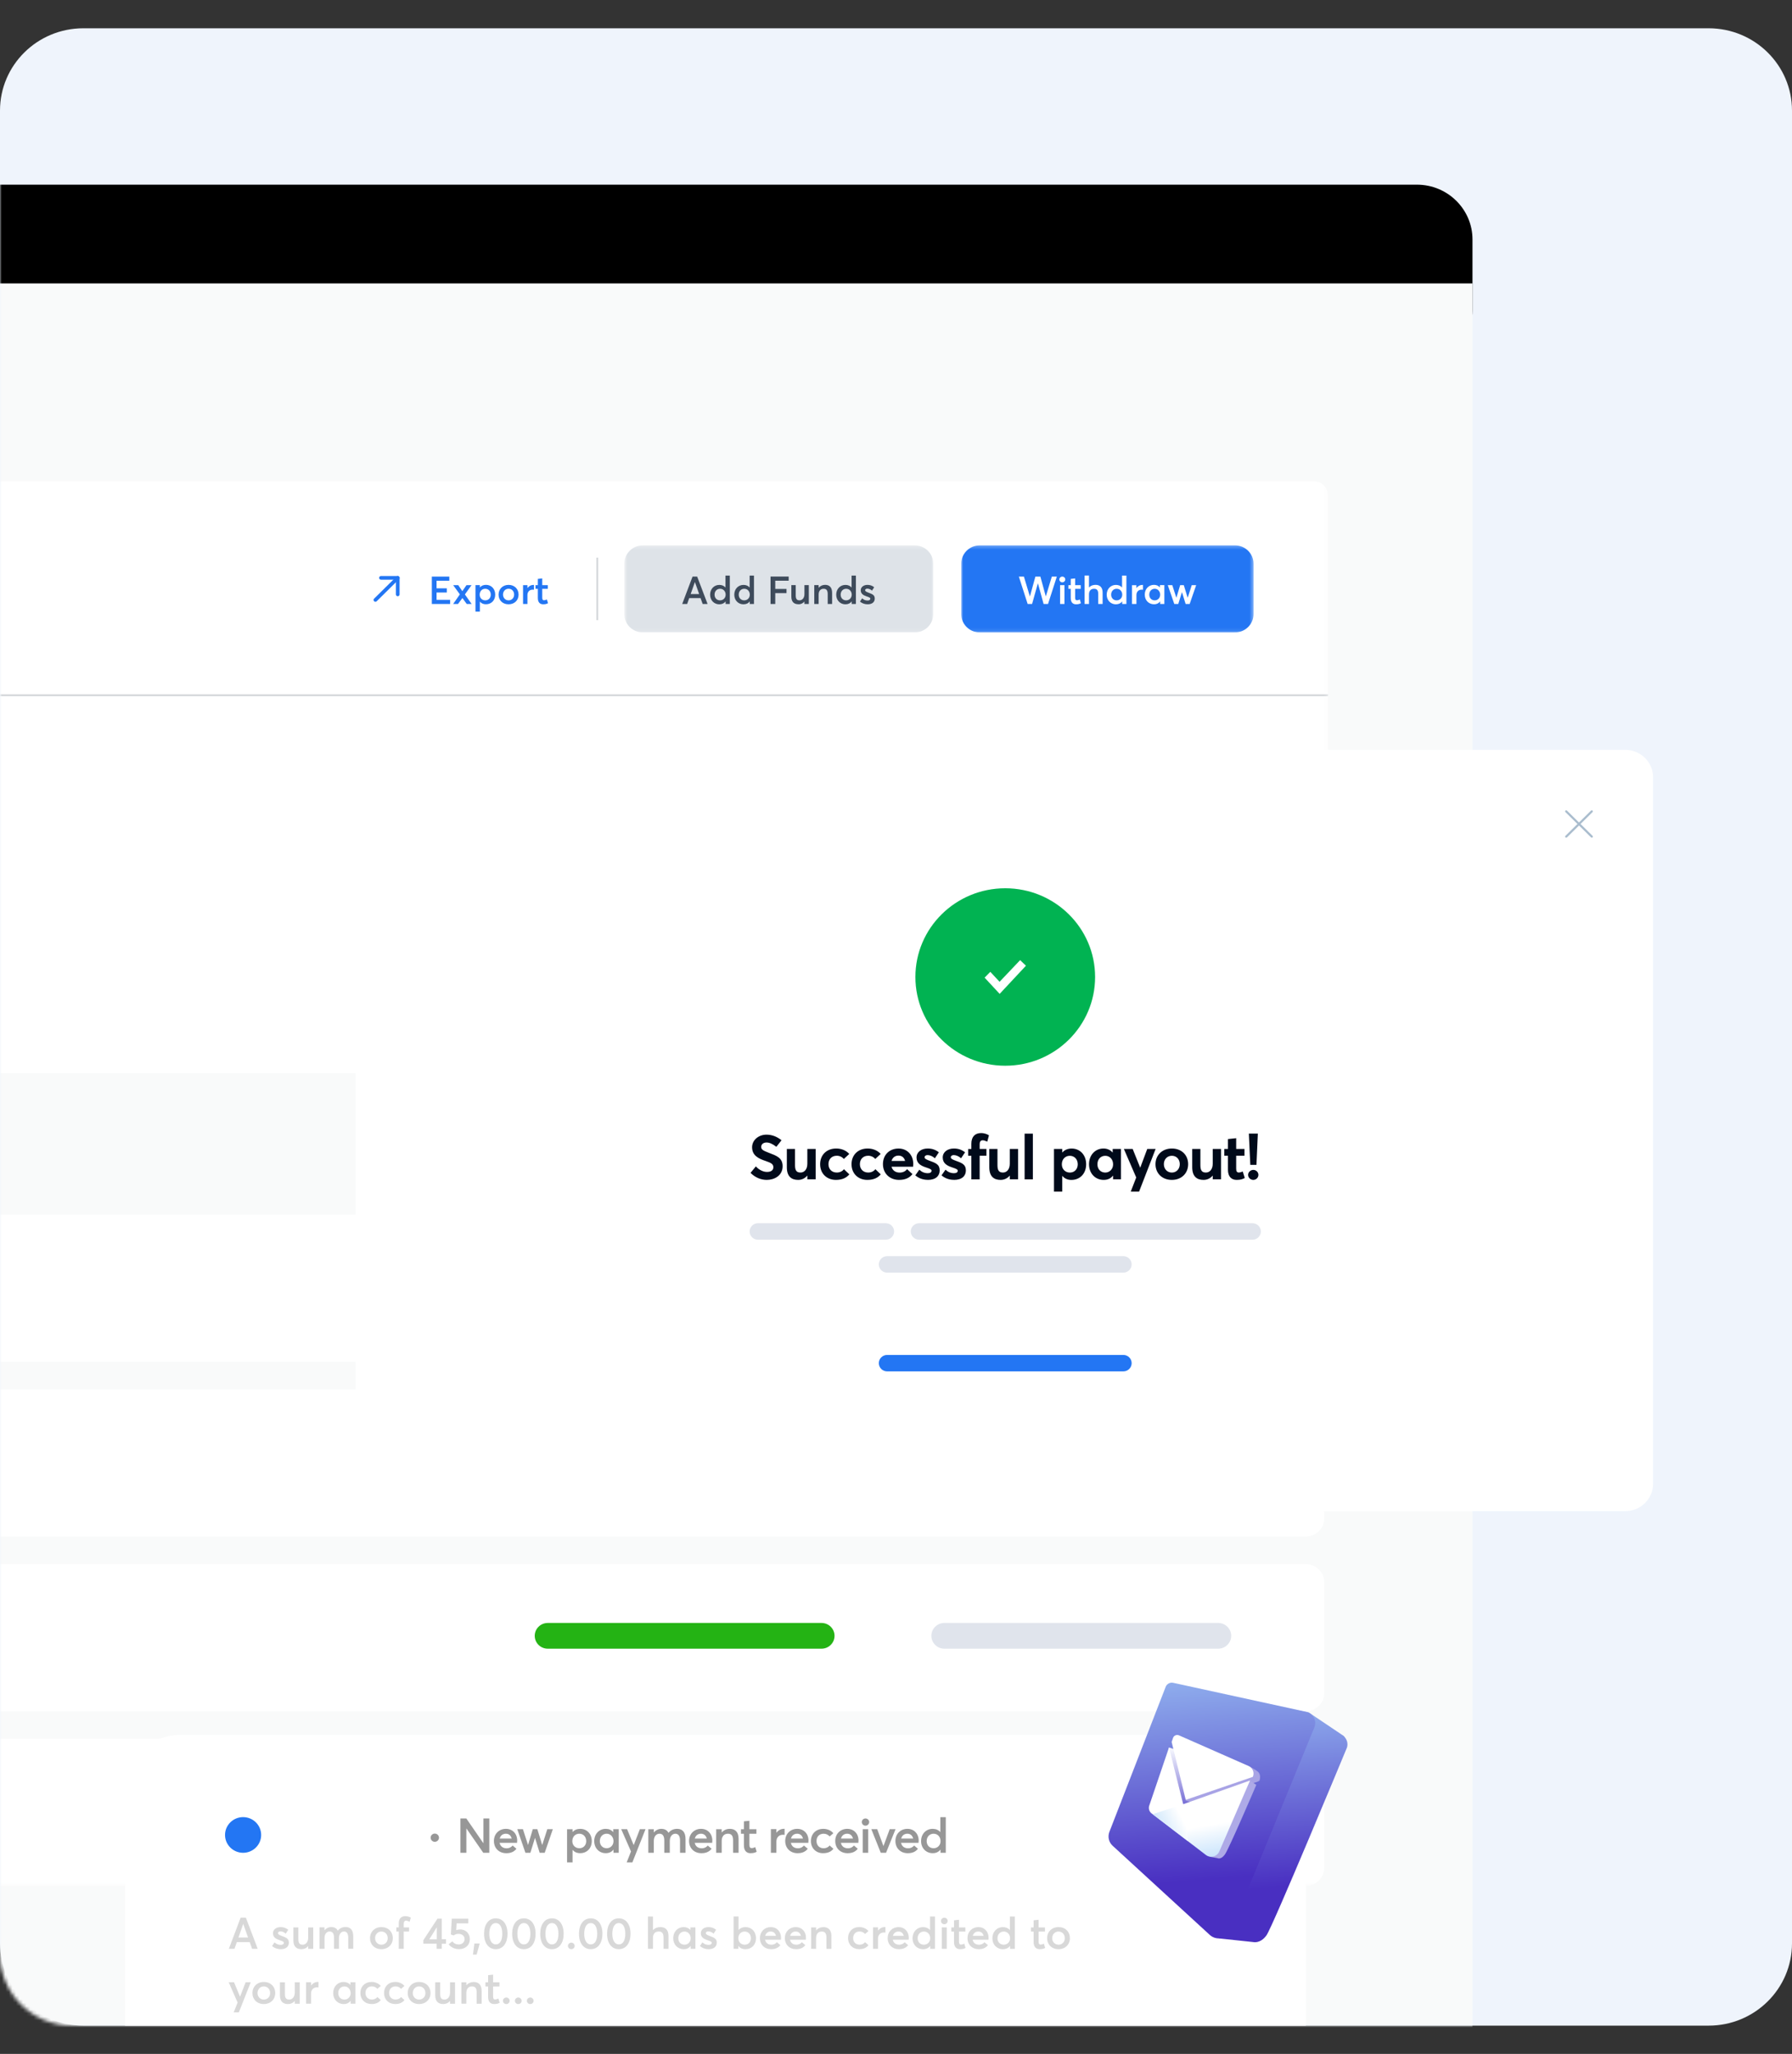
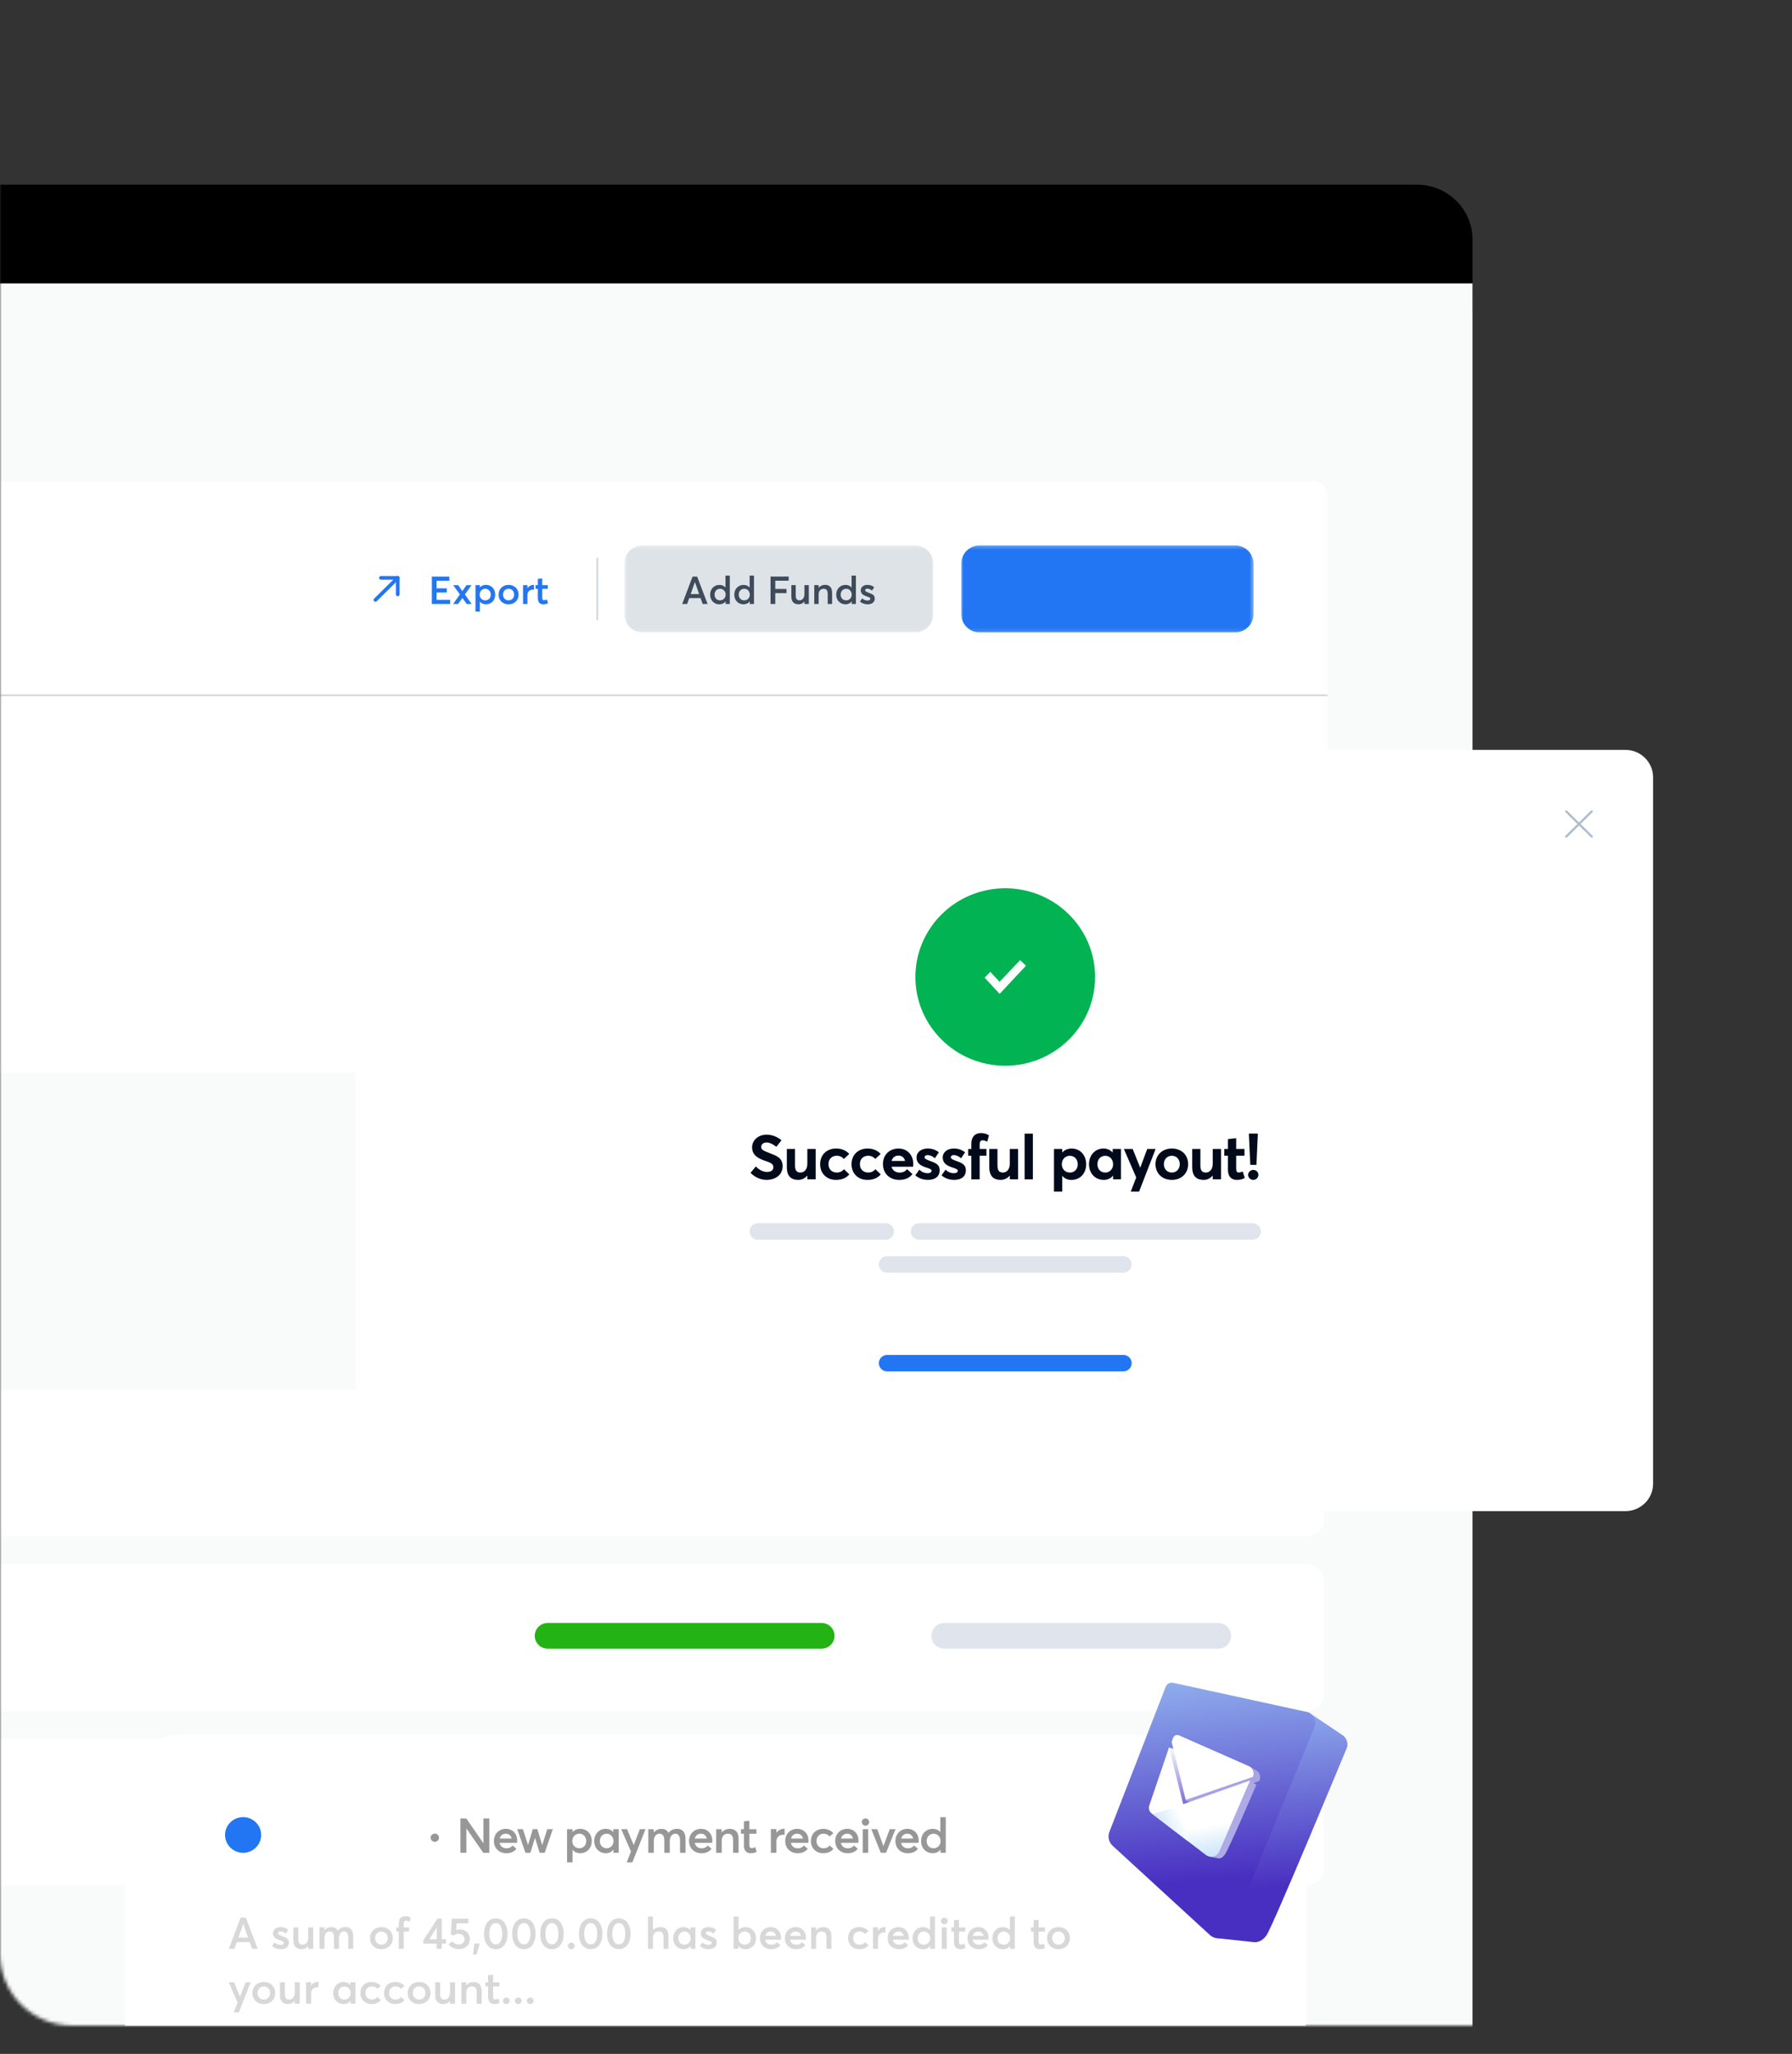
<svg xmlns="http://www.w3.org/2000/svg" width="507" height="581" viewBox="0 0 507 581" fill="none">
  <rect x="0" y="0" width="507" height="581" fill="#333333" stroke="none" />
  <g style="mix-blend-mode:multiply">
-     <path d="M483.419 8H23.581C10.558 8 0 18.424 0 31.283V549.717C0 562.576 10.558 573 23.581 573H483.419C496.442 573 507 562.576 507 549.717V31.283C507 18.424 496.442 8 483.419 8Z" fill="#EFF4FC" />
-   </g>
+     </g>
  <mask id="mask0_9003_25069" style="mask-type:luminance" maskUnits="userSpaceOnUse" x="0" y="8" width="503" height="565">
    <path d="M481.815 8H20.469C9.164 8 0 17.048 0 28.21V552.79C0 563.952 9.164 573 20.469 573H481.815C493.12 573 502.284 563.952 502.284 552.79V28.21C502.284 17.048 493.12 8 481.815 8Z" fill="white" />
  </mask>
  <g mask="url(#mask0_9003_25069)">
    <path d="M400.884 52.238H-29.084C-37.766 52.238 -44.805 59.188 -44.805 67.76V87.939C-44.805 96.511 -37.766 103.461 -29.084 103.461H400.884C409.566 103.461 416.605 96.511 416.605 87.939V67.76C416.605 59.188 409.566 52.238 400.884 52.238Z" fill="black" />
    <path d="M0 80.178H416.605V596.284C416.605 599.714 413.791 602.492 410.316 602.492H6.288C2.814 602.492 0 599.714 0 596.284V80.178Z" fill="#F9FAFA" />
    <mask id="mask1_9003_25069" style="mask-type:luminance" maskUnits="userSpaceOnUse" x="0" y="136" width="376" height="398">
      <path d="M375.73 136.056H0V533.419H375.73V136.056Z" fill="white" />
    </mask>
    <g mask="url(#mask1_9003_25069)">
      <path d="M371.518 136.056H-399.814C-402.141 136.056 -404.027 137.919 -404.027 140.216V299.402C-404.027 301.699 -402.141 303.562 -399.814 303.562H371.518C373.845 303.562 375.731 301.699 375.731 299.402V140.216C375.731 137.919 373.845 136.056 371.518 136.056Z" fill="white" />
      <path d="M-404.027 196.662L375.731 196.669" stroke="#D5D8DB" stroke-width="0.52" />
      <path d="M131.356 244.71C130.688 244.71 129.792 244.85 128.896 245.114L129.124 241.28H136.544V237.733H125.649L125.044 248.148L127.159 248.893C128.118 248.148 129.069 247.892 130.169 247.892C131.765 247.892 133.557 248.924 133.557 250.981C133.557 252.758 132.197 254.101 130.083 254.101C128.487 254.101 127.182 253.356 126.404 252.3L123.566 254.536C125.249 256.592 127.74 257.655 130.46 257.655C134.665 257.655 137.558 254.939 137.558 251.043C137.558 247.147 134.744 244.718 131.356 244.718V244.71ZM146.126 257.64C149.978 257.64 152.847 255.436 152.847 252.029C152.847 249.739 151.605 248.109 149.687 247.248V247.163C151.306 246.216 152.265 244.648 152.265 242.754C152.265 239.409 149.396 237.492 145.859 237.492C142.935 237.492 140.639 238.951 139.712 240.985L142.872 242.677C143.453 241.676 144.294 241.016 145.772 241.016C147.25 241.016 148.382 241.986 148.382 243.391C148.382 244.648 147.604 245.711 145.835 245.711H144.098V248.862H145.489C147.69 248.862 148.791 250.096 148.791 251.524C148.791 253.123 147.454 254.132 145.835 254.132C144.035 254.132 142.935 253.302 142.384 251.897L138.997 253.302C139.955 255.793 142.589 257.648 146.126 257.648V257.64ZM161.973 257.609C165.997 257.609 169.189 255.467 169.189 251.974C169.189 249.281 167.679 247.481 165.738 246.767V246.712C166.956 246.2 168.175 244.563 168.175 242.622C168.175 239.386 165.541 237.5 161.973 237.5C158.404 237.5 155.802 239.301 155.802 242.622C155.802 244.57 156.989 246.138 158.239 246.712V246.767C156.329 247.512 154.788 249.312 154.788 251.974C154.788 255.35 157.862 257.609 161.973 257.609ZM161.973 245.191C160.495 245.191 159.449 244.276 159.449 242.987C159.449 241.699 160.463 240.729 161.973 240.729C163.482 240.729 164.519 241.699 164.519 242.987C164.519 244.276 163.45 245.191 161.973 245.191ZM161.973 254.295C160.18 254.295 158.758 253.038 158.758 251.462C158.758 249.778 160.063 248.575 161.973 248.575C163.883 248.575 165.188 249.778 165.188 251.462C165.188 252.952 163.883 254.295 161.973 254.295ZM170.305 261.187H173.056L175.115 253.721H171.201L170.305 261.187ZM184.744 244.71C184.076 244.71 183.18 244.85 182.284 245.114L182.512 241.28H189.932V237.733H179.038L178.432 248.148L180.547 248.893C181.506 248.148 182.457 247.892 183.557 247.892C185.153 247.892 186.945 248.924 186.945 250.981C186.945 252.758 185.585 254.101 183.471 254.101C181.875 254.101 180.57 253.356 179.792 252.3L176.955 254.536C178.637 256.592 181.129 257.655 183.848 257.655C188.054 257.655 190.946 254.939 190.946 251.043C190.946 247.147 188.132 244.718 184.744 244.718V244.71ZM192.385 237.725V241.241H200.442L193.925 257.089L197.864 257.803L204.789 240.263V237.717H192.385V237.725ZM213.812 244.71C213.144 244.71 212.248 244.85 211.352 245.114L211.58 241.28H219V237.733H208.106L207.5 248.148L209.615 248.893C210.574 248.148 211.525 247.892 212.625 247.892C214.221 247.892 216.013 248.924 216.013 250.981C216.013 252.758 214.653 254.101 212.539 254.101C210.943 254.101 209.638 253.356 208.86 252.3L206.023 254.536C207.705 256.592 210.197 257.655 212.916 257.655C217.122 257.655 220.014 254.939 220.014 251.043C220.014 247.147 217.2 244.718 213.812 244.718V244.71ZM224.589 257.64C225.863 257.64 226.939 256.608 226.939 255.319C226.939 254.031 225.87 253.03 224.589 253.03C223.308 253.03 222.184 254.062 222.184 255.319C222.184 256.577 223.253 257.64 224.589 257.64ZM235.767 257.64C239.618 257.64 242.487 255.436 242.487 252.029C242.487 249.739 241.245 248.109 239.327 247.248V247.163C240.947 246.216 241.906 244.648 241.906 242.754C241.906 239.409 239.037 237.492 235.499 237.492C232.575 237.492 230.28 238.951 229.353 240.985L232.512 242.677C233.094 241.676 233.935 241.016 235.413 241.016C236.891 241.016 238.023 241.986 238.023 243.391C238.023 244.648 237.244 245.711 235.476 245.711H233.739V248.862H235.13C237.331 248.862 238.431 250.096 238.431 251.524C238.431 253.123 237.095 254.132 235.476 254.132C233.676 254.132 232.575 253.302 232.025 251.897L228.637 253.302C229.596 255.793 232.229 257.648 235.767 257.648V257.64ZM248.917 257.384H252.887V237.725H249.727L243.729 241.986L245.584 244.873L248.917 242.382V257.376V257.384Z" fill="#3E4B5B" />
      <path d="M123.063 280.876H124.328L124.855 279.363H127.755L128.298 280.876H129.555L126.891 273.86H125.712L123.055 280.876H123.063ZM125.224 278.338L126.293 275.296H126.317L127.402 278.338H125.232H125.224ZM132.605 282.902C134.413 282.902 135.097 281.846 135.097 280.38V276.049H133.973V276.561H133.949C133.541 276.173 132.99 275.979 132.424 275.979C131.072 275.979 130.106 276.996 130.106 278.408C130.106 279.821 131.127 280.791 132.487 280.791C133.085 280.791 133.596 280.574 133.965 280.209H133.989V280.713C133.989 281.357 133.501 281.901 132.534 281.901C131.835 281.901 131.402 281.699 130.876 281.427L130.609 282.397C131.159 282.723 131.866 282.902 132.605 282.902ZM132.644 279.782C131.851 279.782 131.253 279.246 131.253 278.385C131.253 277.524 131.811 276.988 132.644 276.988C133.423 276.988 134.028 277.539 134.028 278.362C134.028 279.184 133.454 279.774 132.644 279.774V279.782ZM138.587 282.902C140.395 282.902 141.079 281.846 141.079 280.38V276.049H139.955V276.561H139.931C139.522 276.173 138.972 275.979 138.406 275.979C137.054 275.979 136.087 276.996 136.087 278.408C136.087 279.821 137.109 280.791 138.469 280.791C139.066 280.791 139.577 280.574 139.947 280.209H139.963V280.713C139.963 281.357 139.475 281.901 138.508 281.901C137.809 281.901 137.376 281.699 136.842 281.427L136.575 282.397C137.125 282.723 137.832 282.902 138.563 282.902H138.587ZM138.626 279.782C137.832 279.782 137.235 279.246 137.235 278.385C137.235 277.524 137.793 276.988 138.626 276.988C139.404 276.988 140.01 277.539 140.01 278.362C140.01 279.184 139.436 279.774 138.626 279.774V279.782ZM142.384 280.876H143.508V278.595C143.508 277.803 143.987 277.198 144.836 277.198C144.915 277.198 145.048 277.205 145.174 277.221V275.987H145.033C144.443 275.987 143.901 276.274 143.523 276.778H143.5V276.057H142.376V280.876H142.384ZM150.338 278.408C150.338 277.004 149.411 275.987 148.035 275.987C146.66 275.987 145.583 276.988 145.583 278.47C145.583 279.953 146.636 280.962 148.114 280.962C149.167 280.962 149.772 280.574 150.189 280.054L149.411 279.394C149.159 279.697 148.758 279.96 148.177 279.96C147.414 279.96 146.888 279.549 146.746 278.843H150.307C150.315 278.765 150.338 278.595 150.338 278.416V278.408ZM148.027 276.98C148.672 276.98 149.065 277.376 149.206 277.958H146.762C146.919 277.322 147.406 276.98 148.02 276.98H148.027ZM153.577 282.902C155.385 282.902 156.069 281.846 156.069 280.38V276.049H154.945V276.561H154.929C154.52 276.173 153.97 275.979 153.404 275.979C152.052 275.979 151.085 276.996 151.085 278.408C151.085 279.821 152.107 280.791 153.467 280.791C154.064 280.791 154.575 280.574 154.945 280.209H154.968V280.713C154.968 281.357 154.481 281.901 153.514 281.901C152.814 281.901 152.382 281.699 151.855 281.427L151.588 282.397C152.138 282.723 152.846 282.902 153.585 282.902H153.577ZM153.616 279.782C152.822 279.782 152.225 279.246 152.225 278.385C152.225 277.524 152.783 276.988 153.616 276.988C154.394 276.988 155 277.539 155 278.362C155 279.184 154.426 279.774 153.616 279.774V279.782ZM159.441 280.954C160.125 280.954 160.643 280.698 160.989 280.232H161.013V280.876H162.082V276.057H160.958V276.639H160.934C160.588 276.212 160.046 275.987 159.425 275.987C158.081 275.987 157.075 277.035 157.075 278.486C157.075 279.937 158.089 280.954 159.441 280.954ZM159.614 279.945C158.78 279.945 158.215 279.34 158.215 278.494C158.215 277.562 158.836 276.98 159.614 276.98C160.392 276.98 161.005 277.632 161.005 278.494C161.005 279.355 160.376 279.945 159.614 279.945ZM164.849 280.954C165.493 280.954 165.8 280.822 166.091 280.667L165.8 279.704C165.54 279.844 165.273 279.914 165.077 279.914C164.754 279.914 164.605 279.735 164.605 279.239V276.988H166.036V276.049H164.605V274.326L163.481 274.442V276.041H162.884V276.98H163.481V279.34C163.481 280.418 164 280.938 164.841 280.938L164.849 280.954ZM171.176 278.408C171.176 277.004 170.249 275.987 168.873 275.987C167.498 275.987 166.421 276.988 166.421 278.47C166.421 279.953 167.474 280.962 168.952 280.962C170.005 280.962 170.611 280.574 171.027 280.054L170.249 279.394C169.997 279.697 169.597 279.96 169.015 279.96C168.252 279.96 167.726 279.549 167.584 278.843H171.145C171.153 278.765 171.176 278.595 171.176 278.416V278.408ZM168.865 276.98C169.51 276.98 169.911 277.376 170.045 277.958H167.6C167.757 277.322 168.245 276.98 168.858 276.98H168.865ZM177.088 280.954C178.589 280.954 179.65 279.937 179.65 278.47C179.65 277.004 178.589 275.979 177.088 275.979C175.586 275.979 174.525 277.05 174.525 278.47C174.525 279.891 175.547 280.954 177.088 280.954ZM177.088 279.945C176.246 279.945 175.665 279.293 175.665 278.47C175.665 277.648 176.239 276.98 177.088 276.98C177.889 276.98 178.51 277.586 178.51 278.47C178.51 279.355 177.881 279.945 177.088 279.945ZM180.9 280.876H182.024V276.988H183.227V276.049H182.024V275.288C182.024 274.761 182.205 274.536 182.543 274.536C182.755 274.536 183.03 274.636 183.352 274.784L183.604 273.853C183.344 273.682 182.92 273.519 182.385 273.519C181.426 273.519 180.9 274.093 180.9 275.172V276.049H180.357V276.988H180.9V280.876ZM187.204 282.832H188.367L191.048 276.049H189.9L188.65 279.278H188.627L187.283 276.049H186.08L188.084 280.605L187.204 282.824V282.832ZM193.901 280.954C195.402 280.954 196.464 279.937 196.464 278.47C196.464 277.004 195.402 275.979 193.901 275.979C192.4 275.979 191.339 277.05 191.339 278.47C191.339 279.891 192.36 280.954 193.901 280.954ZM193.901 279.945C193.06 279.945 192.478 279.293 192.478 278.47C192.478 277.648 193.052 276.98 193.901 276.98C194.703 276.98 195.324 277.586 195.324 278.47C195.324 279.355 194.695 279.945 193.901 279.945ZM199.262 280.954C199.82 280.954 200.362 280.729 200.755 280.263H200.779V280.876H201.903V276.057H200.779V278.369C200.779 279.409 200.182 279.953 199.529 279.953C198.877 279.953 198.554 279.658 198.554 278.695V276.057H197.43V278.99C197.43 280.426 198.185 280.954 199.262 280.954ZM203.224 280.876H204.348V278.595C204.348 277.803 204.827 277.198 205.676 277.198C205.755 277.198 205.888 277.205 206.014 277.221V275.987H205.873C205.283 275.987 204.741 276.274 204.363 276.778H204.348V276.057H203.224V280.876ZM211.626 280.954C212.688 280.954 213.316 280.581 213.725 280.054L212.955 279.378C212.703 279.704 212.263 279.945 211.721 279.945C210.856 279.945 210.267 279.355 210.267 278.463C210.267 277.57 210.848 276.98 211.721 276.98C212.247 276.98 212.672 277.205 212.955 277.531L213.717 276.879C213.23 276.282 212.428 275.979 211.666 275.979C210.188 275.979 209.135 276.988 209.135 278.47C209.135 279.953 210.188 280.954 211.626 280.954ZM216.382 280.954C216.94 280.954 217.482 280.729 217.875 280.263H217.899V280.876H219.023V276.057H217.899V278.369C217.899 279.409 217.302 279.953 216.649 279.953C215.997 279.953 215.675 279.658 215.675 278.695V276.057H214.551V278.99C214.551 280.426 215.297 280.954 216.382 280.954ZM220.336 280.876H221.46V278.595C221.46 277.803 221.939 277.198 222.788 277.198C222.867 277.198 223 277.205 223.126 277.221V275.987H222.985C222.395 275.987 221.853 276.274 221.476 276.778H221.46V276.057H220.336V280.876ZM223.959 280.876H225.084V278.595C225.084 277.803 225.563 277.198 226.412 277.198C226.491 277.198 226.624 277.205 226.75 277.221V275.987H226.608C226.019 275.987 225.477 276.274 225.099 276.778H225.084V276.057H223.959V280.876ZM231.914 278.408C231.914 277.004 230.987 275.987 229.611 275.987C228.236 275.987 227.159 276.988 227.159 278.47C227.159 279.953 228.212 280.962 229.69 280.962C230.743 280.962 231.348 280.574 231.765 280.054L230.987 279.394C230.735 279.697 230.334 279.96 229.753 279.96C228.99 279.96 228.464 279.549 228.322 278.843H231.883C231.891 278.765 231.914 278.595 231.914 278.416V278.408ZM229.603 276.98C230.248 276.98 230.641 277.376 230.782 277.958H228.338C228.495 277.322 228.982 276.98 229.595 276.98H229.603ZM232.968 280.876H234.092V278.455C234.092 277.508 234.595 276.98 235.349 276.98C236.017 276.98 236.41 277.306 236.41 278.323V280.876H237.535V278.044C237.535 276.592 236.811 275.987 235.742 275.987C235.098 275.987 234.508 276.243 234.107 276.716H234.092V276.057H232.968V280.876ZM240.254 280.954C240.899 280.954 241.205 280.822 241.496 280.667L241.205 279.704C240.946 279.844 240.679 279.914 240.482 279.914C240.16 279.914 240.011 279.735 240.011 279.239V276.988H241.441V276.049H240.011V274.326L238.886 274.442V276.041H238.281V276.98H238.886V279.34C238.886 280.418 239.405 280.938 240.246 280.938L240.254 280.954ZM247.612 280.954C248.971 280.954 249.985 279.976 249.985 278.486C249.985 276.996 248.971 275.987 247.619 275.987C246.975 275.987 246.448 276.204 246.071 276.631H246.063V273.604H244.939V280.876H246.008V280.232H246.032C246.393 280.698 246.912 280.954 247.612 280.954ZM247.439 279.945C246.637 279.945 246.008 279.363 246.008 278.494C246.008 277.624 246.59 276.98 247.431 276.98C248.209 276.98 248.846 277.562 248.846 278.494C248.846 279.347 248.264 279.945 247.447 279.945H247.439ZM253.122 280.954C253.806 280.954 254.324 280.698 254.67 280.232H254.686V280.876H255.755V276.057H254.631V276.639H254.607C254.262 276.212 253.719 275.987 253.098 275.987C251.754 275.987 250.748 277.035 250.748 278.486C250.748 279.937 251.762 280.954 253.114 280.954H253.122ZM253.295 279.945C252.462 279.945 251.896 279.34 251.896 278.494C251.896 277.562 252.517 276.98 253.295 276.98C254.073 276.98 254.686 277.632 254.686 278.494C254.686 279.355 254.057 279.945 253.295 279.945ZM257.146 280.876H258.27V273.604H257.146V280.876ZM261.768 280.954C262.452 280.954 262.971 280.698 263.317 280.232H263.34V280.876H264.409V276.057H263.285V276.639H263.27C262.916 276.212 262.381 275.987 261.76 275.987C260.416 275.987 259.41 277.035 259.41 278.486C259.41 279.937 260.424 280.954 261.776 280.954H261.768ZM261.941 279.945C261.108 279.945 260.542 279.34 260.542 278.494C260.542 277.562 261.163 276.98 261.941 276.98C262.719 276.98 263.333 277.632 263.333 278.494C263.333 279.355 262.704 279.945 261.941 279.945ZM265.722 280.876H266.846V278.455C266.846 277.508 267.349 276.98 268.104 276.98C268.772 276.98 269.165 277.306 269.165 278.323V280.876H270.289V278.044C270.289 276.592 269.566 275.987 268.497 275.987C267.852 275.987 267.263 276.243 266.862 276.716H266.838V276.057H265.714V280.876H265.722ZM273.756 280.954C274.817 280.954 275.446 280.581 275.854 280.054L275.084 279.378C274.832 279.704 274.392 279.945 273.85 279.945C272.985 279.945 272.396 279.355 272.396 278.463C272.396 277.57 272.977 276.98 273.85 276.98C274.377 276.98 274.801 277.205 275.084 277.531L275.846 276.879C275.359 276.282 274.557 275.979 273.795 275.979C272.317 275.979 271.264 276.988 271.264 278.47C271.264 279.953 272.317 280.954 273.756 280.954ZM281.247 278.408C281.247 277.004 280.319 275.987 278.943 275.987C277.568 275.987 276.491 276.988 276.491 278.47C276.491 279.953 277.544 280.962 279.022 280.962C280.075 280.962 280.681 280.574 281.097 280.054L280.319 279.394C280.067 279.697 279.667 279.96 279.085 279.96C278.322 279.96 277.796 279.549 277.654 278.843H281.215C281.223 278.765 281.247 278.595 281.247 278.416V278.408ZM278.936 276.98C279.58 276.98 279.981 277.376 280.115 277.958H277.67C277.827 277.322 278.315 276.98 278.928 276.98H278.936ZM283.864 280.954C285.106 280.954 285.688 280.302 285.688 279.495C285.688 278.532 285.035 278.346 283.998 277.943C283.526 277.764 283.227 277.593 283.227 277.361C283.227 277.066 283.534 276.941 283.762 276.941C284.139 276.941 284.595 277.089 284.98 277.454L285.538 276.584C284.996 276.15 284.438 275.979 283.817 275.979C282.819 275.979 282.095 276.553 282.095 277.345C282.095 278.292 282.787 278.649 283.589 278.928C284.234 279.146 284.548 279.262 284.548 279.51C284.548 279.798 284.296 279.984 283.864 279.984C283.267 279.984 282.842 279.798 282.449 279.425L281.891 280.255C282.402 280.698 283.07 280.954 283.864 280.954ZM287.236 280.954C287.645 280.954 287.991 280.628 287.991 280.224C287.991 279.821 287.653 279.487 287.236 279.487C286.82 279.487 286.474 279.821 286.474 280.224C286.474 280.628 286.812 280.954 287.236 280.954Z" fill="#C2C3C6" />
      <path d="M123.707 227.294H128.211V226.223H124.918V220.27H123.707V227.286V227.294ZM133.666 224.826C133.666 223.421 132.739 222.405 131.363 222.405C129.988 222.405 128.911 223.406 128.911 224.888C128.911 226.37 129.964 227.379 131.442 227.379C132.495 227.379 133.1 226.991 133.517 226.471L132.739 225.812C132.487 226.114 132.086 226.378 131.505 226.378C130.742 226.378 130.215 225.967 130.074 225.261H133.635C133.643 225.183 133.666 225.012 133.666 224.834V224.826ZM131.355 223.406C132 223.406 132.393 223.802 132.534 224.384H130.09C130.247 223.747 130.734 223.406 131.347 223.406H131.355ZM136.795 227.372C137.494 227.372 138.029 227.108 138.39 226.642H138.398V227.294H139.467V220.022H138.359V223.064H138.351C137.982 222.63 137.431 222.405 136.787 222.405C135.443 222.405 134.429 223.452 134.429 224.904C134.429 226.355 135.451 227.372 136.803 227.372H136.795ZM136.968 226.363C136.15 226.363 135.568 225.757 135.568 224.911C135.568 223.98 136.197 223.398 136.983 223.398C137.824 223.398 138.406 224.05 138.406 224.911C138.406 225.773 137.777 226.363 136.975 226.363H136.968ZM143.012 229.32C144.82 229.32 145.504 228.264 145.504 226.797V222.467H144.38V222.979H144.356C143.948 222.591 143.397 222.397 142.832 222.397C141.48 222.397 140.513 223.413 140.513 224.826C140.513 226.238 141.535 227.209 142.894 227.209C143.492 227.209 144.003 226.991 144.372 226.627H144.396V227.131C144.396 227.775 143.908 228.318 142.942 228.318C142.242 228.318 141.81 228.117 141.283 227.845L141.016 228.815C141.566 229.141 142.273 229.32 143.012 229.32ZM143.052 226.2C142.258 226.2 141.66 225.664 141.66 224.803C141.66 223.941 142.218 223.413 143.052 223.413C143.83 223.413 144.435 223.964 144.435 224.787C144.435 225.61 143.861 226.2 143.052 226.2ZM151.274 224.826C151.274 223.421 150.346 222.405 148.971 222.405C147.595 222.405 146.518 223.406 146.518 224.888C146.518 226.37 147.571 227.379 149.049 227.379C150.102 227.379 150.708 226.991 151.124 226.471L150.346 225.812C150.095 226.114 149.694 226.378 149.112 226.378C148.35 226.378 147.823 225.967 147.681 225.261H151.242C151.25 225.183 151.274 225.012 151.274 224.834V224.826ZM148.963 223.406C149.607 223.406 150 223.802 150.142 224.384H147.697C147.854 223.747 148.342 223.406 148.955 223.406H148.963ZM152.335 227.294H153.459V225.012C153.459 224.221 153.938 223.615 154.787 223.615C154.866 223.615 155 223.623 155.125 223.639V222.405H154.984C154.394 222.405 153.852 222.692 153.475 223.196H153.459V222.474H152.335V227.294ZM158.678 227.294H161.492C163.064 227.294 163.827 226.487 163.827 225.369C163.827 224.399 163.245 223.786 162.412 223.592C163.143 223.297 163.465 222.645 163.465 221.993C163.465 220.845 162.616 220.286 161.154 220.286H158.678V227.302V227.294ZM159.889 223.188V221.349H161.021C161.854 221.341 162.231 221.706 162.231 222.257C162.231 222.917 161.744 223.188 161.06 223.188H159.889ZM159.889 226.231V224.213H161.146C162.09 224.213 162.553 224.616 162.553 225.245C162.553 225.905 162.082 226.231 161.335 226.231H159.881H159.889ZM166.987 227.372C167.671 227.372 168.189 227.115 168.535 226.65H168.551V227.294H169.62V222.474H168.496V223.056H168.472C168.119 222.63 167.584 222.405 166.963 222.405C165.619 222.405 164.613 223.452 164.613 224.904C164.613 226.355 165.627 227.372 166.979 227.372H166.987ZM167.168 226.363C166.334 226.363 165.768 225.757 165.768 224.911C165.768 223.98 166.389 223.398 167.168 223.398C167.946 223.398 168.559 224.05 168.559 224.911C168.559 225.773 167.93 226.363 167.168 226.363ZM171.019 227.294H172.143V220.022H171.019V227.294ZM175.633 227.372C176.317 227.372 176.836 227.115 177.182 226.65H177.205V227.294H178.274V222.474H177.15V223.056H177.127C176.781 222.63 176.239 222.405 175.618 222.405C174.273 222.405 173.267 223.452 173.267 224.904C173.267 226.355 174.281 227.372 175.625 227.372H175.633ZM175.814 226.363C174.981 226.363 174.415 225.757 174.415 224.911C174.415 223.98 175.036 223.398 175.814 223.398C176.592 223.398 177.205 224.05 177.205 224.911C177.205 225.773 176.577 226.363 175.814 226.363ZM179.595 227.294H180.719V224.873C180.719 223.926 181.222 223.398 181.977 223.398C182.645 223.398 183.038 223.724 183.038 224.741V227.294H184.162V224.461C184.162 223.01 183.439 222.405 182.37 222.405C181.725 222.405 181.136 222.661 180.735 223.134H180.711V222.474H179.587V227.294H179.595ZM187.628 227.372C188.689 227.372 189.318 226.999 189.735 226.471L188.965 225.796C188.713 226.122 188.273 226.363 187.731 226.363C186.866 226.363 186.276 225.773 186.276 224.88C186.276 223.988 186.858 223.398 187.731 223.398C188.265 223.398 188.682 223.623 188.965 223.949L189.727 223.297C189.24 222.707 188.438 222.397 187.675 222.397C186.198 222.397 185.144 223.406 185.144 224.888C185.144 226.37 186.198 227.372 187.636 227.372H187.628ZM195.119 224.826C195.119 223.421 194.192 222.405 192.816 222.405C191.441 222.405 190.364 223.406 190.364 224.888C190.364 226.37 191.417 227.379 192.895 227.379C193.948 227.379 194.553 226.991 194.97 226.471L194.192 225.812C193.94 226.114 193.539 226.378 192.958 226.378C192.195 226.378 191.669 225.967 191.527 225.261H195.088C195.096 225.183 195.119 225.012 195.119 224.834V224.826ZM192.808 223.406C193.453 223.406 193.854 223.802 193.987 224.384H191.543C191.7 223.747 192.187 223.406 192.801 223.406H192.808ZM199.749 228.815L200.614 228.443C200.001 227.263 199.623 225.905 199.623 224.384C199.623 222.862 199.993 221.458 200.637 220.309L199.788 219.921C199.026 221.085 198.586 222.668 198.586 224.376C198.586 226.083 199.026 227.62 199.757 228.815H199.749ZM201.848 227.294H203.058V222.342H203.082L206.517 227.294H207.751V220.278H206.548V225.315H206.533L203.058 220.278H201.856V227.294H201.848ZM212.64 227.356C213.733 227.356 214.771 227.007 215.423 226.479V223.553H212.483V224.624H214.228V225.812C213.749 226.13 213.214 226.277 212.648 226.277C211.225 226.277 210.321 225.206 210.321 223.809C210.321 222.288 211.312 221.341 212.593 221.341C213.395 221.341 214.032 221.628 214.527 222.102L215.376 221.372C214.637 220.581 213.591 220.216 212.601 220.216C210.408 220.216 209.056 221.745 209.056 223.809C209.056 226.037 210.597 227.372 212.64 227.372V227.356ZM216.877 227.294H218.088V222.342H218.103L221.538 227.294H222.772V220.278H221.57V225.315H221.546L218.072 220.278H216.869V227.294H216.877ZM224.871 228.815C225.602 227.62 226.042 226.107 226.042 224.376C226.042 222.645 225.602 221.085 224.84 219.921L223.991 220.309C224.635 221.458 225.005 222.886 225.005 224.384C225.005 225.881 224.628 227.271 224.014 228.443L224.879 228.815H224.871Z" fill="#4E555B" />
      <mask id="mask2_9003_25069" style="mask-type:luminance" maskUnits="userSpaceOnUse" x="100" y="154" width="61" height="25">
        <path d="M160.818 154.263H100.418V178.904H160.818V154.263Z" fill="white" />
      </mask>
      <g mask="url(#mask2_9003_25069)">
        <path d="M106.211 169.706L112.531 163.466" stroke="#2376F3" stroke-width="1.04" stroke-linecap="round" stroke-linejoin="round" />
        <path d="M107.789 163.459H112.529V168.139" stroke="#2376F3" stroke-width="1.04" stroke-linecap="round" stroke-linejoin="round" />
        <path d="M122.168 170.855H127.348V169.675H123.512V167.603H126.42V166.424H123.512V164.282H127.12V163.102H122.176V170.855H122.168ZM128.205 170.855H129.58L130.822 169.171H130.83L132.056 170.855H133.44L131.53 168.147L133.408 165.523H131.978L130.814 167.207H130.791L129.651 165.523H128.213L130.107 168.131L128.205 170.855ZM134.525 173.013H135.767V170.203H135.79C136.191 170.677 136.749 170.933 137.48 170.933C138.981 170.933 140.106 169.854 140.106 168.201C140.106 166.548 138.989 165.438 137.496 165.438C136.788 165.438 136.191 165.686 135.79 166.152H135.767V165.516H134.525V173.013ZM137.292 169.823C136.403 169.823 135.712 169.179 135.712 168.216C135.712 167.254 136.356 166.548 137.284 166.548C138.148 166.548 138.848 167.192 138.848 168.216C138.848 169.155 138.203 169.823 137.299 169.823H137.292ZM143.886 170.941C145.545 170.941 146.716 169.815 146.716 168.201C146.716 166.587 145.545 165.446 143.886 165.446C142.228 165.446 141.057 166.625 141.057 168.201C141.057 169.776 142.181 170.941 143.886 170.941ZM143.886 169.823C142.959 169.823 142.314 169.101 142.314 168.193C142.314 167.285 142.943 166.54 143.886 166.54C144.775 166.54 145.459 167.207 145.459 168.193C145.459 169.179 144.759 169.823 143.886 169.823ZM147.982 170.855H149.224V168.333C149.224 167.456 149.758 166.796 150.694 166.796C150.78 166.796 150.922 166.804 151.071 166.819V165.454H150.914C150.261 165.454 149.664 165.772 149.247 166.33H149.224V165.531H147.982V170.863V170.855ZM153.681 170.941C154.388 170.941 154.734 170.801 155.048 170.622L154.726 169.567C154.435 169.722 154.136 169.8 153.932 169.8C153.578 169.8 153.413 169.606 153.413 169.055V166.563H154.993V165.523H153.413V163.622L152.171 163.754V165.523H151.511V166.563H152.171V169.171C152.171 170.366 152.745 170.941 153.681 170.941Z" fill="#2376F3" />
      </g>
      <path d="M168.984 157.741V175.428" stroke="#D5D8DB" stroke-width="0.52" />
      <mask id="mask3_9003_25069" style="mask-type:luminance" maskUnits="userSpaceOnUse" x="176" y="154" width="89" height="25">
        <path d="M264.049 154.263H176.625V178.904H264.049V154.263Z" fill="white" />
      </mask>
      <g mask="url(#mask3_9003_25069)">
        <path d="M258.783 154.263H181.892C178.983 154.263 176.625 156.591 176.625 159.463V173.704C176.625 176.576 178.983 178.904 181.892 178.904H258.783C261.691 178.904 264.049 176.576 264.049 173.704V159.463C264.049 156.591 261.691 154.263 258.783 154.263Z" fill="#DEE3E8" />
        <path d="M193.016 170.856H194.407L194.997 169.187H198.204L198.801 170.856H200.192L197.245 163.102H195.94L193.008 170.856H193.016ZM195.405 168.046L196.592 164.678H196.616L197.811 168.046H195.413H195.405ZM203.525 170.941C204.303 170.941 204.885 170.646 205.286 170.134H205.294V170.856H206.481V162.815H205.254V166.184H205.247C204.838 165.702 204.225 165.454 203.517 165.454C202.032 165.454 200.908 166.61 200.908 168.217C200.908 169.823 202.039 170.949 203.533 170.949L203.525 170.941ZM203.714 169.823C202.81 169.823 202.165 169.156 202.165 168.217C202.165 167.192 202.865 166.548 203.729 166.548C204.657 166.548 205.302 167.27 205.302 168.217C205.302 169.164 204.602 169.823 203.722 169.823H203.714ZM210.364 170.941C211.142 170.941 211.724 170.646 212.124 170.134H212.132V170.856H213.319V162.815H212.093V166.184H212.085C211.676 165.702 211.071 165.454 210.356 165.454C208.87 165.454 207.746 166.61 207.746 168.217C207.746 169.823 208.878 170.949 210.372 170.949L210.364 170.941ZM210.552 169.823C209.648 169.823 209.004 169.156 209.004 168.217C209.004 167.192 209.703 166.548 210.568 166.548C211.496 166.548 212.14 167.27 212.14 168.217C212.14 169.164 211.441 169.823 210.56 169.823H210.552ZM218.004 170.856H219.34V167.782H222.524V166.587H219.34V164.274H223.137V163.095H218.004V170.848V170.856ZM225.92 170.941C226.541 170.941 227.138 170.693 227.57 170.173H227.594V170.848H228.836V165.516H227.594V168.069C227.594 169.218 226.926 169.816 226.21 169.816C225.495 169.816 225.134 169.49 225.134 168.426V165.508H223.892V168.752C223.892 170.336 224.717 170.925 225.912 170.925L225.92 170.941ZM230.376 170.856H231.618V168.178C231.618 167.13 232.169 166.548 233.01 166.548C233.749 166.548 234.181 166.913 234.181 168.031V170.848H235.423V167.712C235.423 166.106 234.629 165.438 233.442 165.438C232.735 165.438 232.082 165.726 231.642 166.246H231.618V165.516H230.376V170.848V170.856ZM239.204 170.941C239.982 170.941 240.564 170.646 240.965 170.134H240.972V170.856H242.159V162.815H240.933V166.184H240.925C240.516 165.702 239.911 165.454 239.196 165.454C237.71 165.454 236.586 166.61 236.586 168.217C236.586 169.823 237.718 170.949 239.212 170.949L239.204 170.941ZM239.392 169.823C238.488 169.823 237.844 169.156 237.844 168.217C237.844 167.192 238.543 166.548 239.4 166.548C240.328 166.548 240.972 167.27 240.972 168.217C240.972 169.164 240.273 169.823 239.392 169.823ZM245.476 170.941C246.852 170.941 247.489 170.219 247.489 169.327C247.489 168.263 246.773 168.062 245.618 167.612C245.099 167.418 244.769 167.231 244.769 166.967C244.769 166.641 245.115 166.509 245.359 166.509C245.783 166.509 246.278 166.672 246.711 167.076L247.331 166.114C246.734 165.632 246.113 165.446 245.429 165.446C244.321 165.446 243.527 166.083 243.527 166.952C243.527 168 244.289 168.395 245.178 168.698C245.885 168.939 246.239 169.071 246.239 169.342C246.239 169.66 245.964 169.87 245.484 169.87C244.824 169.87 244.36 169.66 243.928 169.249L243.307 170.165C243.873 170.654 244.612 170.941 245.484 170.941H245.476Z" fill="#3E4B5B" />
      </g>
      <mask id="mask4_9003_25069" style="mask-type:luminance" maskUnits="userSpaceOnUse" x="271" y="154" width="84" height="25">
        <path d="M354.657 154.263H271.949V178.904H354.657V154.263Z" fill="white" />
      </mask>
      <g mask="url(#mask4_9003_25069)">
        <path d="M349.391 154.263H277.216C274.307 154.263 271.949 156.591 271.949 159.463V173.704C271.949 176.576 274.307 178.904 277.216 178.904H349.391C352.299 178.904 354.657 176.576 354.657 173.704V159.463C354.657 156.591 352.299 154.263 349.391 154.263Z" fill="#2376F3" />
-         <path d="M290.75 170.856H291.999L293.634 165.02H293.658L295.261 170.856H296.511L299.003 163.103H297.588L295.898 168.683H295.875L294.35 163.103H292.935L291.394 168.698H291.371L289.688 163.103H288.258L290.75 170.856ZM300.544 164.732C301.007 164.732 301.385 164.36 301.385 163.91C301.385 163.46 301.007 163.103 300.544 163.103C300.08 163.103 299.711 163.475 299.711 163.91C299.711 164.344 300.072 164.732 300.544 164.732ZM299.923 170.856H301.165V165.524H299.923V170.856ZM304.443 170.941C305.15 170.941 305.496 170.801 305.818 170.623L305.496 169.567C305.205 169.723 304.906 169.8 304.702 169.8C304.348 169.8 304.183 169.606 304.183 169.055V166.564H305.763V165.524H304.183V163.623L302.941 163.755V165.524H302.281V166.564H302.941V169.172C302.941 170.367 303.515 170.941 304.443 170.941ZM306.856 170.856H308.098V168.147C308.098 167.1 308.648 166.548 309.544 166.548C310.283 166.548 310.715 166.921 310.715 167.976V170.848H311.957V167.658C311.957 166.067 311.124 165.439 309.945 165.439C309.214 165.439 308.561 165.687 308.105 166.184H308.098V162.808H306.856V170.848V170.856ZM315.73 170.941C316.508 170.941 317.09 170.646 317.491 170.134H317.499V170.856H318.686V162.815H317.459V166.184H317.452C317.043 165.703 316.438 165.454 315.722 165.454C314.237 165.454 313.113 166.611 313.113 168.217C313.113 169.824 314.245 170.949 315.738 170.949L315.73 170.941ZM315.919 169.824C315.015 169.824 314.37 169.156 314.37 168.217C314.37 167.193 315.07 166.548 315.935 166.548C316.862 166.548 317.507 167.27 317.507 168.217C317.507 169.164 316.807 169.824 315.927 169.824H315.919ZM320.281 170.856H321.523V168.333C321.523 167.457 322.058 166.797 322.993 166.797C323.08 166.797 323.229 166.805 323.371 166.82V165.454H323.213C322.561 165.454 321.963 165.772 321.539 166.331H321.515V165.532H320.273V170.864L320.281 170.856ZM326.499 170.941C327.254 170.941 327.827 170.654 328.213 170.142H328.236V170.848H329.423V165.516H328.181V166.16H328.158C327.772 165.695 327.175 165.439 326.483 165.439C324.998 165.439 323.881 166.595 323.881 168.202C323.881 169.808 324.998 170.933 326.491 170.933L326.499 170.941ZM326.703 169.824C325.784 169.824 325.155 169.156 325.155 168.217C325.155 167.193 325.839 166.548 326.703 166.548C327.568 166.548 328.244 167.27 328.244 168.217C328.244 169.164 327.544 169.824 326.703 169.824ZM332.245 170.856H333.361L334.399 167.503H334.407L335.444 170.856H336.584L338.423 165.524H337.173L336.034 169.063H336.01L334.925 165.524H333.896L332.835 169.063H332.811L331.671 165.524H330.398L332.237 170.856H332.245Z" fill="white" />
      </g>
-       <path d="M369.411 343.616H-398.761C-401.669 343.616 -404.027 345.944 -404.027 348.816V380.031C-404.027 382.903 -401.669 385.231 -398.761 385.231H369.411C372.32 385.231 374.677 382.903 374.677 380.031V348.816C374.677 345.944 372.32 343.616 369.411 343.616Z" fill="white" />
      <path d="M267.194 360.263H344.644C346.679 360.263 348.33 361.893 348.33 363.903C348.33 365.913 346.679 367.543 344.644 367.543H267.194C265.159 367.543 263.508 365.913 263.508 363.903C263.508 361.893 265.159 360.263 267.194 360.263Z" fill="#E0E4EC" />
      <path d="M154.976 360.263H199.23C201.266 360.263 202.917 361.893 202.917 363.903C202.917 365.913 201.266 367.543 199.23 367.543H154.976C152.94 367.543 151.289 365.913 151.289 363.903C151.289 361.893 152.94 360.263 154.976 360.263Z" fill="#24B314" />
      <path d="M369.411 393.031H-398.761C-401.669 393.031 -404.027 395.359 -404.027 398.23V429.445C-404.027 432.317 -401.669 434.645 -398.761 434.645H369.411C372.32 434.645 374.677 432.317 374.677 429.445V398.23C374.677 395.359 372.32 393.031 369.411 393.031Z" fill="white" />
      <path d="M267.194 409.677H344.644C346.679 409.677 348.33 411.307 348.33 413.317C348.33 415.327 346.679 416.957 344.644 416.957H267.194C265.159 416.957 263.508 415.327 263.508 413.317C263.508 411.307 265.159 409.677 267.194 409.677Z" fill="#E0E4EC" />
      <path d="M154.976 409.677H184.484C186.52 409.677 188.17 411.307 188.17 413.317C188.17 415.327 186.52 416.957 184.484 416.957H154.976C152.94 416.957 151.289 415.327 151.289 413.317C151.289 411.307 152.94 409.677 154.976 409.677Z" fill="#24B314" />
      <path d="M369.411 442.452H-398.761C-401.669 442.452 -404.027 444.78 -404.027 447.652V478.867C-404.027 481.739 -401.669 484.067 -398.761 484.067H369.411C372.32 484.067 374.677 481.739 374.677 478.867V447.652C374.677 444.78 372.32 442.452 369.411 442.452Z" fill="white" />
      <path d="M267.194 459.092H344.644C346.679 459.092 348.33 460.722 348.33 462.732C348.33 464.742 346.679 466.372 344.644 466.372H267.194C265.159 466.372 263.508 464.742 263.508 462.732C263.508 460.722 265.159 459.092 267.194 459.092Z" fill="#E0E4EC" />
      <path d="M154.976 459.092H232.425C234.461 459.092 236.111 460.722 236.111 462.732C236.111 464.742 234.461 466.372 232.425 466.372H154.976C152.94 466.372 151.289 464.742 151.289 462.732C151.289 460.722 152.94 459.092 154.976 459.092Z" fill="#24B314" />
      <path d="M369.411 491.866H-398.761C-401.669 491.866 -404.027 494.194 -404.027 497.066V528.281C-404.027 531.153 -401.669 533.481 -398.761 533.481H369.411C372.32 533.481 374.677 531.153 374.677 528.281V497.066C374.677 494.194 372.32 491.866 369.411 491.866Z" fill="white" />
      <path d="M267.194 508.514H344.644C346.679 508.514 348.33 510.144 348.33 512.154C348.33 514.164 346.679 515.794 344.644 515.794H267.194C265.159 515.794 263.508 514.164 263.508 512.154C263.508 510.144 265.159 508.514 267.194 508.514Z" fill="#E0E4EC" />
      <path d="M154.976 508.514H209.771C211.807 508.514 213.457 510.144 213.457 512.154C213.457 514.164 211.807 515.794 209.771 515.794H154.976C152.94 515.794 151.289 514.164 151.289 512.154C151.289 510.144 152.94 508.514 154.976 508.514Z" fill="#24B314" />
-       <path d="M267.194 328.529H317.25C319.286 328.529 320.936 330.158 320.936 332.169C320.936 334.179 319.286 335.808 317.25 335.808H267.194C265.159 335.808 263.508 334.179 263.508 332.169C263.508 330.158 265.159 328.529 267.194 328.529Z" fill="#C4CBD8" />
      <path d="M154.976 328.529H205.031C207.067 328.529 208.718 330.158 208.718 332.169C208.718 334.179 207.067 335.808 205.031 335.808H154.976C152.94 335.808 151.289 334.179 151.289 332.169C151.289 330.158 152.94 328.529 154.976 328.529Z" fill="#C4CBD8" />
    </g>
  </g>
  <path d="M459.837 212.114H108.474C104.133 212.114 100.613 215.589 100.613 219.875V419.705C100.613 423.991 104.133 427.466 108.474 427.466H459.837C464.178 427.466 467.697 423.991 467.697 419.705V219.875C467.697 215.589 464.178 212.114 459.837 212.114Z" fill="white" />
  <path d="M309.83 276.367C309.83 262.506 298.448 251.268 284.409 251.268C270.37 251.268 258.988 262.506 258.988 276.367C258.988 290.229 270.37 301.466 284.409 301.466C298.448 301.466 309.83 290.229 309.83 276.367Z" fill="#01B352" />
  <path d="M282.827 281.14L278.566 276.545L280.186 274.908L282.803 277.725L288.62 271.594L290.263 273.177L282.835 281.132L282.827 281.14Z" fill="white" />
  <path d="M216.942 333.76C218.986 333.76 221.423 332.634 221.423 329.895C221.423 327.489 219.678 326.922 217.492 326.084C216.03 325.517 215.354 325.207 215.354 324.431C215.37 323.639 216.015 323.181 216.887 323.181C217.673 323.181 218.593 323.569 219.646 324.408L221.108 322.545C219.843 321.528 218.404 320.962 216.84 320.962C214.576 320.977 212.784 322.529 212.784 324.532C212.784 326.907 214.686 327.768 216.612 328.412C218.145 328.94 218.805 329.274 218.805 330.189C218.805 330.966 218.216 331.509 217.005 331.509C216.007 331.509 214.796 330.997 213.853 329.941L212.344 331.773C213.68 333.123 215.331 333.76 216.95 333.76H216.942ZM225.817 333.76C226.791 333.76 227.719 333.356 228.379 332.564L228.418 332.58V333.597H230.769V325.005H228.418V329.188C228.418 330.841 227.514 331.68 226.493 331.68C225.408 331.68 224.928 331.152 224.928 329.592V325.005H222.617V330.189C222.617 332.805 223.93 333.76 225.824 333.76H225.817ZM236.507 333.76C238.354 333.76 239.549 333.108 240.296 332.192L238.786 330.748C238.323 331.307 237.631 331.68 236.743 331.68C235.351 331.68 234.392 330.733 234.392 329.305C234.392 327.877 235.336 326.93 236.743 326.93C237.56 326.93 238.275 327.279 238.739 327.846L240.272 326.425C239.368 325.37 237.945 324.881 236.585 324.881C233.897 324.881 232.034 326.674 232.034 329.328C232.034 331.982 233.921 333.76 236.515 333.76H236.507ZM245.397 333.76C247.252 333.76 248.439 333.108 249.186 332.192L247.677 330.748C247.213 331.307 246.521 331.68 245.633 331.68C244.241 331.68 243.283 330.733 243.283 329.305C243.283 327.877 244.226 326.93 245.633 326.93C246.45 326.93 247.166 327.279 247.629 327.846L249.162 326.425C248.258 325.37 246.828 324.881 245.476 324.881C242.787 324.881 240.917 326.674 240.917 329.328C240.917 331.982 242.803 333.76 245.397 333.76ZM258.382 329.227C258.382 326.713 256.677 324.889 254.216 324.889C251.638 324.889 249.807 326.682 249.807 329.297C249.807 331.912 251.693 333.76 254.366 333.76C256.307 333.76 257.424 333.053 258.155 332.122L256.645 330.733C256.182 331.292 255.506 331.695 254.531 331.695C253.36 331.695 252.519 331.082 252.236 330.042H258.335C258.351 329.902 258.39 329.499 258.39 329.219L258.382 329.227ZM254.201 326.891C255.215 326.891 255.836 327.489 256.071 328.404H252.243C252.511 327.419 253.257 326.891 254.201 326.891ZM262.494 333.76C264.773 333.76 265.858 332.603 265.858 331.09C265.858 329.382 264.757 328.979 262.871 328.296C262.014 327.978 261.59 327.737 261.59 327.38C261.59 326.922 262.053 326.744 262.407 326.744C263.052 326.744 263.83 327.023 264.49 327.659L265.63 325.952C264.632 325.199 263.657 324.881 262.462 324.881C260.662 324.881 259.31 325.882 259.31 327.427C259.31 329.095 260.552 329.763 261.998 330.236C263.122 330.609 263.563 330.803 263.563 331.167C263.563 331.586 263.185 331.866 262.509 331.866C261.55 331.866 260.804 331.532 260.088 330.88L258.964 332.479C259.907 333.286 261.102 333.744 262.486 333.744L262.494 333.76ZM269.906 333.76C272.185 333.76 273.27 332.603 273.27 331.09C273.27 329.382 272.17 328.979 270.283 328.296C269.426 327.978 269.002 327.737 269.002 327.38C269.002 326.922 269.466 326.744 269.819 326.744C270.464 326.744 271.242 327.023 271.902 327.659L273.042 325.952C272.044 325.199 271.069 324.881 269.874 324.881C268.074 324.881 266.722 325.882 266.722 327.427C266.722 329.095 267.972 329.763 269.411 330.236C270.535 330.609 270.975 330.803 270.975 331.167C270.975 331.586 270.598 331.866 269.922 331.866C268.963 331.866 268.216 331.532 267.501 330.88L266.377 332.479C267.32 333.286 268.515 333.744 269.898 333.744L269.906 333.76ZM274.819 333.604H277.169V326.93H279.087V325.013H277.169V323.717C277.169 322.894 277.491 322.56 278.042 322.56C278.364 322.56 278.843 322.716 279.323 322.948L279.802 321.156C279.409 320.892 278.607 320.519 277.562 320.519C275.833 320.519 274.819 321.559 274.819 323.562V325.021H273.915V326.938H274.819V333.612V333.604ZM283.096 333.76C284.07 333.76 284.998 333.356 285.658 332.564L285.69 332.58V333.597H288.04V325.005H285.69V329.188C285.69 330.841 284.786 331.68 283.772 331.68C282.687 331.68 282.208 331.152 282.208 329.592V325.005H279.897V330.189C279.897 332.805 281.209 333.76 283.096 333.76ZM289.887 333.604H292.222V320.675H289.887V333.604ZM298.196 337.081H300.53V332.657L300.57 332.642C301.175 333.364 302.032 333.767 303.116 333.767C305.537 333.767 307.298 331.99 307.298 329.336C307.298 326.682 305.537 324.889 303.187 324.889C302.118 324.889 301.191 325.277 300.57 325.999H300.53V325.013H298.196V337.081ZM302.7 331.687C301.419 331.687 300.42 330.756 300.42 329.351C300.42 327.947 301.348 326.945 302.684 326.945C303.926 326.945 304.924 327.877 304.924 329.351C304.924 330.717 303.997 331.687 302.7 331.687ZM312.266 333.76C313.406 333.76 314.278 333.34 314.883 332.564L314.915 332.58V333.597H317.139V325.005H314.805V325.991L314.766 326.006C314.145 325.269 313.217 324.881 312.203 324.881C309.869 324.881 308.108 326.728 308.108 329.328C308.108 331.928 309.869 333.76 312.25 333.76H312.266ZM312.714 331.687C311.401 331.687 310.489 330.717 310.489 329.351C310.489 327.877 311.448 326.945 312.714 326.945C313.98 326.945 314.923 327.962 314.923 329.351C314.923 330.741 313.909 331.687 312.714 331.687ZM319.906 337.081H322.272L326.949 325.013H324.583L322.61 330.283H322.579L320.464 325.013H317.973L321.463 333.077L319.914 337.081H319.906ZM331.548 333.76C334.252 333.76 336.154 331.928 336.154 329.312C336.154 326.697 334.252 324.881 331.548 324.881C328.844 324.881 326.918 326.744 326.918 329.312C326.918 331.881 328.773 333.76 331.548 333.76ZM331.548 331.687C330.211 331.687 329.284 330.647 329.284 329.312C329.284 327.978 330.188 326.938 331.548 326.938C332.829 326.938 333.788 327.9 333.788 329.312C333.788 330.725 332.79 331.687 331.548 331.687ZM340.516 333.76C341.491 333.76 342.419 333.356 343.079 332.564L343.11 332.58V333.597H345.461V325.005H343.11V329.188C343.11 330.841 342.206 331.68 341.185 331.68C340.1 331.68 339.62 331.152 339.62 329.592V325.005H337.309V330.189C337.309 332.805 338.63 333.76 340.516 333.76ZM349.886 333.76C351.057 333.76 351.631 333.511 352.181 333.216L351.592 331.369C351.199 331.563 350.774 331.672 350.491 331.672C349.941 331.672 349.745 331.323 349.745 330.562V326.922H352.095V325.005H349.745V321.963L347.418 322.211V325.005H346.388V326.922H347.418V330.896C347.418 332.828 348.393 333.76 349.894 333.76H349.886ZM353.738 329.507H355.483L355.876 320.667H353.329L353.738 329.507ZM354.595 333.76C355.381 333.76 356.033 333.123 356.033 332.339C356.033 331.555 355.373 330.935 354.595 330.935C353.816 330.935 353.117 331.571 353.117 332.339C353.117 333.108 353.777 333.76 354.595 333.76Z" fill="#000A1A" />
  <path d="M214.448 346.022H250.606C251.911 346.022 252.964 347.062 252.964 348.35C252.964 349.639 251.911 350.679 250.606 350.679H214.448C213.143 350.679 212.09 349.639 212.09 348.35C212.09 347.062 213.143 346.022 214.448 346.022Z" fill="#E0E4EC" />
  <path d="M260.042 346.022H354.367C355.672 346.022 356.725 347.062 356.725 348.35C356.725 349.639 355.672 350.679 354.367 350.679H260.042C258.737 350.679 257.684 349.639 257.684 348.35C257.684 347.062 258.737 346.022 260.042 346.022Z" fill="#E0E4EC" />
  <path d="M250.999 355.335H317.813C319.118 355.335 320.171 356.375 320.171 357.664C320.171 358.952 319.118 359.992 317.813 359.992H250.999C249.694 359.992 248.641 358.952 248.641 357.664C248.641 356.375 249.694 355.335 250.999 355.335Z" fill="#E0E4EC" />
  <path d="M250.999 383.275H317.813C319.118 383.275 320.171 384.315 320.171 385.603C320.171 386.892 319.118 387.931 317.813 387.931H250.999C249.694 387.931 248.641 386.892 248.641 385.603C248.641 384.315 249.694 383.275 250.999 383.275Z" fill="#2376F3" />
  <path d="M447.165 233.084L450.569 229.724C450.687 229.607 450.687 229.413 450.569 229.297C450.451 229.18 450.254 229.18 450.136 229.297L446.733 232.657L443.329 229.297C443.211 229.18 443.015 229.18 442.897 229.297C442.779 229.413 442.779 229.607 442.897 229.724L446.301 233.084L442.897 236.445C442.779 236.561 442.779 236.755 442.897 236.871C442.96 236.934 443.038 236.957 443.117 236.957C443.196 236.957 443.274 236.926 443.337 236.871L446.741 233.511L450.144 236.871C450.207 236.934 450.286 236.957 450.364 236.957C450.443 236.957 450.522 236.926 450.585 236.871C450.702 236.755 450.702 236.561 450.585 236.445L447.181 233.084H447.165Z" fill="#AABDCE" />
  <path d="M35.371 506.255C35.371 497.68 42.406 490.734 51.092 490.734H353.72C362.406 490.734 369.441 497.68 369.441 506.255V573H35.371V506.255Z" fill="white" />
  <path d="M130.27 524.105H131.944V517.245H131.975L136.731 524.105H138.437V514.389H136.77V521.373H136.739L131.928 514.389H130.262V524.105H130.27ZM146.329 520.683C146.329 518.735 145.039 517.33 143.137 517.33C141.235 517.33 139.741 518.711 139.741 520.768C139.741 522.825 141.196 524.222 143.247 524.222C144.701 524.222 145.55 523.686 146.116 522.965L145.032 522.049C144.686 522.476 144.128 522.833 143.326 522.833C142.273 522.833 141.541 522.258 141.345 521.288H146.281C146.297 521.179 146.321 520.947 146.321 520.698L146.329 520.683ZM143.129 518.711C144.018 518.711 144.568 519.262 144.764 520.07H141.384C141.604 519.193 142.273 518.711 143.129 518.711ZM148.655 524.105H150.054L151.359 519.907H151.375L152.68 524.105H154.11L156.413 517.423H154.849L153.419 521.855H153.387L152.027 517.423H150.738L149.41 521.855H149.378L147.948 517.423H146.352L148.655 524.105ZM160.438 526.814H161.987V523.298L162.018 523.283C162.513 523.888 163.221 524.214 164.14 524.214C166.027 524.214 167.426 522.856 167.426 520.791C167.426 518.727 166.027 517.33 164.156 517.33C163.268 517.33 162.521 517.648 162.018 518.223H161.987V517.431H160.438V526.822V526.814ZM163.905 522.817C162.796 522.817 161.924 522.01 161.924 520.807C161.924 519.604 162.725 518.711 163.897 518.711C164.981 518.711 165.854 519.519 165.854 520.807C165.854 521.987 165.052 522.817 163.912 522.817H163.905ZM171.396 524.214C172.339 524.214 173.062 523.857 173.541 523.213L173.565 523.228V524.105H175.051V517.423H173.494V518.23L173.471 518.246C172.983 517.64 172.237 517.33 171.38 517.33C169.525 517.33 168.118 518.781 168.118 520.791C168.118 522.802 169.517 524.214 171.388 524.214H171.396ZM171.647 522.817C170.499 522.817 169.706 521.979 169.706 520.807C169.706 519.519 170.562 518.711 171.647 518.711C172.732 518.711 173.573 519.612 173.573 520.807C173.573 522.002 172.7 522.817 171.647 522.817ZM177.307 526.814H178.918L182.636 517.423H181.04L179.303 521.901H179.272L177.417 517.423H175.75L178.525 523.733L177.307 526.814ZM183.422 524.105H184.978V520.776C184.978 519.464 185.67 518.711 186.598 518.711C187.525 518.711 187.942 519.426 187.942 520.628V524.105H189.498V520.776C189.498 519.464 190.206 518.711 191.078 518.711C191.951 518.711 192.399 519.426 192.399 520.628V524.105H193.955V520.248C193.955 518.246 193.067 517.33 191.581 517.33C190.583 517.33 189.726 517.71 189.152 518.44H189.121C188.72 517.687 188.013 517.33 187.101 517.33C186.323 517.33 185.544 517.687 184.994 518.347H184.978V517.431H183.422V524.113V524.105ZM201.54 520.683C201.54 518.735 200.251 517.33 198.349 517.33C196.447 517.33 194.953 518.711 194.953 520.768C194.953 522.825 196.408 524.222 198.459 524.222C199.913 524.222 200.762 523.686 201.328 522.965L200.243 522.049C199.898 522.476 199.339 522.833 198.538 522.833C197.484 522.833 196.746 522.258 196.557 521.288H201.493C201.509 521.179 201.533 520.947 201.533 520.698L201.54 520.683ZM198.333 518.711C199.222 518.711 199.772 519.262 199.968 520.07H196.588C196.808 519.193 197.477 518.711 198.333 518.711ZM202.633 524.105H204.189V520.753C204.189 519.441 204.881 518.711 205.934 518.711C206.862 518.711 207.404 519.162 207.404 520.574V524.105H208.961V520.178C208.961 518.168 207.962 517.33 206.477 517.33C205.589 517.33 204.771 517.687 204.213 518.347H204.182V517.431H202.625V524.113L202.633 524.105ZM212.356 524.214C213.245 524.214 213.677 524.036 214.078 523.818L213.677 522.491C213.315 522.685 212.946 522.778 212.679 522.778C212.239 522.778 212.026 522.53 212.026 521.847V518.727H214.007V517.431H212.026V515.048L210.47 515.211V517.431H209.637V518.727H210.47V522.002C210.47 523.492 211.193 524.222 212.356 524.222V524.214ZM218.102 524.105H219.659V520.939C219.659 519.845 220.327 519.006 221.506 519.006C221.616 519.006 221.797 519.022 221.978 519.037V517.322H221.781C220.964 517.322 220.217 517.718 219.69 518.417H219.659V517.415H218.102V524.098V524.105ZM228.745 520.683C228.745 518.735 227.456 517.33 225.554 517.33C223.652 517.33 222.158 518.711 222.158 520.768C222.158 522.825 223.613 524.222 225.664 524.222C227.118 524.222 227.967 523.686 228.533 522.965L227.448 522.049C227.103 522.476 226.545 522.833 225.743 522.833C224.689 522.833 223.951 522.258 223.762 521.288H228.698C228.714 521.179 228.738 520.947 228.738 520.698L228.745 520.683ZM225.538 518.711C226.427 518.711 226.977 519.262 227.173 520.07H223.793C224.013 519.193 224.682 518.711 225.538 518.711ZM232.888 524.214C234.358 524.214 235.23 523.694 235.796 522.972L234.727 522.041C234.381 522.491 233.768 522.825 233.022 522.825C231.827 522.825 231.009 522.002 231.009 520.768C231.009 519.534 231.811 518.711 233.022 518.711C233.753 518.711 234.342 519.03 234.727 519.48L235.781 518.572C235.105 517.749 233.996 517.33 232.935 517.33C230.884 517.33 229.429 518.727 229.429 520.784C229.429 522.84 230.884 524.222 232.88 524.222L232.888 524.214ZM242.894 520.683C242.894 518.735 241.605 517.33 239.703 517.33C237.801 517.33 236.307 518.711 236.307 520.768C236.307 522.825 237.761 524.222 239.813 524.222C241.267 524.222 242.116 523.686 242.682 522.965L241.597 522.049C241.251 522.476 240.693 522.833 239.892 522.833C238.838 522.833 238.099 522.258 237.911 521.288H242.847C242.863 521.179 242.886 520.947 242.886 520.698L242.894 520.683ZM239.687 518.711C240.575 518.711 241.126 519.262 241.322 520.07H237.942C238.162 519.193 238.83 518.711 239.687 518.711ZM244.859 516.438C245.441 516.438 245.913 515.972 245.913 515.413C245.913 514.854 245.441 514.396 244.859 514.396C244.278 514.396 243.822 514.862 243.822 515.413C243.822 515.964 244.278 516.438 244.859 516.438ZM244.081 524.105H245.638V517.423H244.081V524.105ZM249.198 524.105H250.684L253.372 517.423H251.722L249.961 522.188H249.945L248.184 517.423H246.518L249.191 524.105H249.198ZM259.92 520.683C259.92 518.735 258.631 517.33 256.729 517.33C254.826 517.33 253.333 518.711 253.333 520.768C253.333 522.825 254.787 524.222 256.839 524.222C258.293 524.222 259.142 523.686 259.708 522.965L258.623 522.049C258.277 522.476 257.719 522.833 256.917 522.833C255.864 522.833 255.125 522.258 254.937 521.288H259.873C259.889 521.179 259.912 520.947 259.912 520.698L259.92 520.683ZM256.721 518.711C257.609 518.711 258.159 519.262 258.356 520.07H254.976C255.196 519.193 255.864 518.711 256.721 518.711ZM263.882 524.214C264.849 524.214 265.587 523.842 266.083 523.205H266.098V524.105H267.584V514.032H266.043V518.246H266.028C265.517 517.64 264.754 517.33 263.866 517.33C262.011 517.33 260.596 518.781 260.596 520.791C260.596 522.802 262.011 524.214 263.882 524.214ZM264.118 522.817C262.978 522.817 262.176 521.979 262.176 520.807C262.176 519.519 263.049 518.711 264.133 518.711C265.297 518.711 266.106 519.612 266.106 520.807C266.106 522.002 265.234 522.817 264.125 522.817H264.118Z" fill="#979797" />
  <path d="M344.903 548.328L354.532 549.353C354.532 549.353 356.56 549.904 358.313 547.459C360.066 545.053 380.951 494.669 380.951 494.669C380.951 494.669 381.949 492.891 380.157 491.044L370.292 484.416L363.092 483.151C363.092 483.151 344.628 524.277 344.95 524.587C345.264 524.905 342.922 542.29 342.922 542.29L344.911 548.32L344.903 548.328Z" fill="url(#paint0_linear_9003_25069)" />
  <path d="M329.784 477.198L313.867 518.2C313.348 519.581 313.71 521.118 314.779 522.103L342.274 547.334C344.224 549.112 347.368 548.398 348.327 545.953L371.885 488.584C372.639 486.651 371.405 484.486 369.299 484.168L331.851 476.003C330.979 475.848 330.099 476.36 329.784 477.183V477.198Z" fill="url(#paint1_linear_9003_25069)" />
  <path d="M330.219 498.766L330.738 494.312L332.844 495.018L338.574 511.735L334.039 512.403L331.689 504.44L330.219 498.759V498.766Z" fill="url(#paint2_linear_9003_25069)" />
  <path d="M356.324 503.733C356.324 503.733 356.803 502.429 356.206 501.521C355.608 500.613 352.661 499.317 352.661 499.317C352.661 499.317 351.505 501.366 351.466 501.405C351.427 501.443 352.464 503.655 352.464 503.609C352.425 503.57 356.324 503.725 356.324 503.725V503.733Z" fill="#A8A3E5" />
  <path d="M336.663 506.69L335.712 508.584L335.516 509.375L336.828 509.771L355.654 504.051L356.33 503.733L354.145 502.507L342.008 504.758L336.679 506.69H336.663Z" fill="#A8A3E5" />
  <path d="M342.316 525.223L344.462 525.619C344.462 525.619 345.413 526.17 346.569 524.556C347.724 522.941 355.443 504.881 355.443 504.881L353.691 503.779L348.597 506.263L341.672 521.366L342.309 525.231L342.316 525.223Z" fill="#AEAAE7" />
  <path d="M330.739 494.312L325.205 510.594C324.843 511.425 325.087 512.41 325.802 512.961L341.162 524.711C342.435 525.697 344.266 525.224 344.942 523.803L353.66 503.656L334.755 510.361L330.739 494.312Z" fill="url(#paint3_linear_9003_25069)" />
  <path d="M331.492 492.774L335.47 509.135L354.453 502.631C354.971 501.451 354.453 500.109 353.258 499.558L333.56 490.881C332.884 490.609 332.129 490.92 331.885 491.595L331.484 492.774H331.492Z" fill="white" />
  <path d="M326.121 513.194L334.799 510.354L336.072 520.8L326.121 513.194Z" fill="url(#paint4_linear_9003_25069)" />
  <path d="M64.746 551.269H66.334L67.002 549.367H70.65L71.326 551.269H72.913L69.565 542.452H68.079L64.746 551.269ZM67.458 548.079L68.802 544.253H68.826L70.186 548.079H67.458ZM79.445 551.37C81.002 551.37 81.733 550.547 81.733 549.53C81.733 548.328 80.915 548.087 79.611 547.582C79.021 547.357 78.644 547.148 78.644 546.853C78.644 546.48 79.037 546.333 79.312 546.333C79.791 546.333 80.357 546.519 80.845 546.977L81.552 545.883C80.876 545.34 80.169 545.122 79.39 545.122C78.133 545.122 77.229 545.844 77.229 546.837C77.229 548.033 78.093 548.475 79.1 548.824C79.901 549.096 80.31 549.243 80.31 549.554C80.31 549.911 79.996 550.151 79.453 550.151C78.699 550.151 78.172 549.919 77.677 549.445L76.969 550.485C77.614 551.044 78.455 551.37 79.445 551.37ZM85.309 551.37C86.017 551.37 86.693 551.083 87.18 550.501L87.204 550.516V551.277H88.611V545.215H87.204V548.118C87.204 549.422 86.449 550.105 85.632 550.105C84.814 550.105 84.413 549.732 84.413 548.529V545.215H83.006V548.902C83.006 550.702 83.949 551.37 85.309 551.37ZM90.403 551.269H91.81V548.25C91.81 547.055 92.439 546.372 93.28 546.372C94.121 546.372 94.498 547.016 94.498 548.11V551.261H95.905V548.242C95.905 547.047 96.55 546.364 97.336 546.364C98.122 546.364 98.531 547.008 98.531 548.102V551.253H99.938V547.753C99.938 545.937 99.136 545.107 97.784 545.107C96.88 545.107 96.102 545.456 95.583 546.116H95.559C95.198 545.433 94.553 545.107 93.72 545.107C93.013 545.107 92.313 545.433 91.81 546.022H91.794V545.192H90.387V551.253L90.403 551.269ZM107.908 551.37C109.795 551.37 111.131 550.089 111.131 548.25C111.131 546.411 109.795 545.122 107.908 545.122C106.022 545.122 104.685 546.465 104.685 548.25C104.685 550.035 105.967 551.37 107.908 551.37ZM107.908 550.105C106.855 550.105 106.124 549.282 106.124 548.258C106.124 547.233 106.839 546.38 107.908 546.38C108.914 546.38 109.692 547.14 109.692 548.258C109.692 549.375 108.899 550.105 107.908 550.105ZM112.821 551.269H114.228V546.387H115.737V545.208H114.228V544.253C114.228 543.593 114.456 543.306 114.88 543.306C115.148 543.306 115.493 543.43 115.902 543.617L116.217 542.452C115.887 542.243 115.36 542.033 114.684 542.033C113.473 542.033 112.821 542.755 112.821 544.106V545.208H112.145V546.387H112.821V551.269ZM123.535 551.269H124.997V549.825H126.192V548.545H124.997V542.732H123.778L119.77 548.84V549.818H123.543V551.261L123.535 551.269ZM121.46 548.584L123.582 545.169V548.584H121.46ZM130.193 545.79C129.894 545.79 129.477 545.852 129.076 545.976L129.186 544.067H132.496V542.74H127.819L127.567 547.21L128.361 547.482C128.778 547.148 129.241 547.031 129.768 547.031C130.586 547.031 131.442 547.551 131.442 548.506C131.442 549.375 130.798 550.035 129.745 550.035C128.974 550.035 128.345 549.678 127.984 549.15L126.93 549.981C127.606 550.873 128.691 551.362 129.87 551.362C131.71 551.362 132.928 550.206 132.928 548.529C132.928 546.853 131.694 545.782 130.2 545.782L130.193 545.79ZM133.816 552.906H134.846L135.726 549.763H134.217L133.816 552.906ZM140.27 551.37C142.361 551.37 143.587 549.585 143.587 547.008C143.587 544.23 142.219 542.646 140.27 542.646C138.195 542.646 136.953 544.424 136.953 547.008C136.953 549.779 138.32 551.37 140.27 551.37ZM140.27 550.027C139.161 550.027 138.43 548.894 138.43 547.008C138.43 545.122 139.138 543.981 140.27 543.981C141.402 543.981 142.109 545.099 142.109 547.008C142.109 548.917 141.433 550.027 140.27 550.027ZM148.217 551.37C150.308 551.37 151.534 549.585 151.534 547.008C151.534 544.23 150.166 542.646 148.217 542.646C146.141 542.646 144.899 544.424 144.899 547.008C144.899 549.779 146.267 551.37 148.217 551.37ZM148.217 550.027C147.108 550.027 146.377 548.894 146.377 547.008C146.377 545.122 147.085 543.981 148.217 543.981C149.349 543.981 150.056 545.099 150.056 547.008C150.056 548.917 149.38 550.027 148.217 550.027ZM156.156 551.37C158.247 551.37 159.473 549.585 159.473 547.008C159.473 544.23 158.105 542.646 156.156 542.646C154.081 542.646 152.839 544.424 152.839 547.008C152.839 549.779 154.206 551.37 156.156 551.37ZM156.156 550.027C155.047 550.027 154.316 548.894 154.316 547.008C154.316 545.122 155.024 543.981 156.156 543.981C157.288 543.981 157.995 545.099 157.995 547.008C157.995 548.917 157.319 550.027 156.156 550.027ZM161.642 551.37C162.161 551.37 162.586 550.958 162.586 550.454C162.586 549.95 162.161 549.523 161.642 549.523C161.124 549.523 160.683 549.942 160.683 550.454C160.683 550.966 161.108 551.37 161.642 551.37ZM167.129 551.37C169.22 551.37 170.446 549.585 170.446 547.008C170.446 544.23 169.078 542.646 167.129 542.646C165.054 542.646 163.812 544.424 163.812 547.008C163.812 549.779 165.179 551.37 167.129 551.37ZM167.129 550.027C166.021 550.027 165.29 548.894 165.29 547.008C165.29 545.122 165.997 543.981 167.129 543.981C168.261 543.981 168.968 545.099 168.968 547.008C168.968 548.917 168.292 550.027 167.129 550.027ZM175.076 551.37C177.167 551.37 178.393 549.585 178.393 547.008C178.393 544.23 177.025 542.646 175.076 542.646C173.001 542.646 171.759 544.424 171.759 547.008C171.759 549.779 173.126 551.37 175.076 551.37ZM175.076 550.027C173.968 550.027 173.236 548.894 173.236 547.008C173.236 545.122 173.944 543.981 175.076 543.981C176.208 543.981 176.915 545.099 176.915 547.008C176.915 548.917 176.239 550.027 175.076 550.027ZM183.329 551.269H184.736V548.188C184.736 546.993 185.365 546.372 186.387 546.372C187.228 546.372 187.723 546.791 187.723 548.002V551.269H189.13V547.645C189.13 545.828 188.187 545.122 186.843 545.122C186.01 545.122 185.271 545.409 184.752 545.968H184.736V542.134H183.329V551.277V551.269ZM193.438 551.37C194.295 551.37 194.947 551.044 195.387 550.462L195.411 550.477V551.269H196.755V545.208H195.348V545.937L195.324 545.953C194.884 545.409 194.208 545.122 193.422 545.122C191.74 545.122 190.467 546.442 190.467 548.265C190.467 550.089 191.74 551.37 193.438 551.37ZM193.666 550.105C192.62 550.105 191.905 549.344 191.905 548.281C191.905 547.117 192.683 546.38 193.666 546.38C194.648 546.38 195.411 547.202 195.411 548.281C195.411 549.36 194.617 550.105 193.666 550.105ZM200.497 551.37C202.053 551.37 202.784 550.547 202.784 549.53C202.784 548.328 201.966 548.087 200.662 547.582C200.072 547.357 199.695 547.148 199.695 546.853C199.695 546.48 200.088 546.333 200.363 546.333C200.842 546.333 201.408 546.519 201.896 546.977L202.603 545.883C201.927 545.34 201.22 545.122 200.442 545.122C199.184 545.122 198.28 545.844 198.28 546.837C198.28 548.033 199.145 548.475 200.151 548.824C200.952 549.096 201.361 549.243 201.361 549.554C201.361 549.911 201.047 550.151 200.504 550.151C199.75 550.151 199.223 549.919 198.728 549.445L198.021 550.485C198.665 551.044 199.506 551.37 200.497 551.37ZM210.912 551.37C212.625 551.37 213.891 550.144 213.891 548.265C213.891 546.387 212.617 545.122 210.92 545.122C210.118 545.122 209.45 545.394 208.97 545.929H208.954V542.126H207.547V551.269H208.892V550.462H208.915C209.371 551.044 210.023 551.37 210.904 551.37H210.912ZM210.692 550.105C209.685 550.105 208.892 549.375 208.892 548.281C208.892 547.187 209.623 546.38 210.676 546.38C211.658 546.38 212.452 547.109 212.452 548.281C212.452 549.352 211.721 550.105 210.692 550.105ZM220.973 548.165C220.973 546.403 219.802 545.122 218.08 545.122C216.359 545.122 214.999 546.379 214.999 548.242C214.999 550.105 216.32 551.37 218.183 551.37C219.503 551.37 220.273 550.889 220.784 550.229L219.802 549.399C219.487 549.787 218.984 550.105 218.253 550.105C217.294 550.105 216.634 549.585 216.453 548.7H220.934C220.95 548.599 220.973 548.39 220.973 548.165ZM218.065 546.38C218.866 546.38 219.37 546.876 219.55 547.606H216.485C216.689 546.814 217.287 546.38 218.073 546.38H218.065ZM228.032 548.165C228.032 546.403 226.861 545.122 225.139 545.122C223.418 545.122 222.058 546.379 222.058 548.242C222.058 550.105 223.378 551.37 225.241 551.37C226.562 551.37 227.332 550.889 227.843 550.229L226.861 549.399C226.546 549.787 226.043 550.105 225.312 550.105C224.353 550.105 223.693 549.585 223.512 548.7H227.992C228.008 548.599 228.032 548.39 228.032 548.165ZM225.123 546.38C225.925 546.38 226.428 546.876 226.609 547.606H223.543C223.748 546.814 224.345 546.38 225.131 546.38H225.123ZM229.486 551.269H230.893V548.227C230.893 547.031 231.522 546.38 232.481 546.38C233.322 546.38 233.817 546.791 233.817 548.071V551.277H235.224V547.714C235.224 545.891 234.32 545.13 232.976 545.13C232.174 545.13 231.428 545.456 230.924 546.046H230.901V545.215H229.494V551.277L229.486 551.269ZM243.069 551.37C244.405 551.37 245.191 550.896 245.71 550.237L244.743 549.391C244.429 549.802 243.878 550.097 243.195 550.097C242.11 550.097 241.371 549.352 241.371 548.234C241.371 547.117 242.102 546.372 243.195 546.372C243.863 546.372 244.389 546.659 244.743 547.07L245.702 546.248C245.089 545.503 244.083 545.114 243.124 545.114C241.261 545.114 239.94 546.379 239.94 548.242C239.94 550.105 241.261 551.362 243.069 551.362V551.37ZM246.999 551.269H248.406V548.397C248.406 547.404 249.011 546.643 250.08 546.643C250.183 546.643 250.348 546.659 250.505 546.667V545.114H250.332C249.593 545.114 248.909 545.471 248.43 546.108H248.406V545.2H246.999V551.261V551.269ZM257.116 548.165C257.116 546.403 255.944 545.122 254.223 545.122C252.501 545.122 251.142 546.379 251.142 548.242C251.142 550.105 252.462 551.37 254.325 551.37C255.646 551.37 256.416 550.889 256.927 550.229L255.944 549.399C255.63 549.787 255.127 550.105 254.396 550.105C253.437 550.105 252.777 549.585 252.596 548.7H257.076C257.092 548.599 257.116 548.39 257.116 548.165ZM254.207 546.38C255.009 546.38 255.512 546.876 255.693 547.606H252.627C252.832 546.814 253.429 546.38 254.215 546.38H254.207ZM261.172 551.37C262.052 551.37 262.72 551.036 263.168 550.454H263.184V551.277H264.528V542.134H263.129V545.96H263.113C262.649 545.417 261.958 545.13 261.148 545.13C259.466 545.13 258.177 546.449 258.177 548.273C258.177 550.097 259.458 551.378 261.156 551.378L261.172 551.37ZM261.384 550.105C260.354 550.105 259.623 549.344 259.623 548.281C259.623 547.117 260.417 546.38 261.399 546.38C262.453 546.38 263.184 547.202 263.184 548.281C263.184 549.36 262.39 550.105 261.384 550.105ZM267.161 544.315C267.688 544.315 268.12 543.896 268.12 543.384C268.12 542.872 267.696 542.468 267.161 542.468C266.627 542.468 266.218 542.887 266.218 543.384C266.218 543.88 266.635 544.315 267.161 544.315ZM266.454 551.269H267.861V545.208H266.454V551.269ZM271.618 551.37C272.42 551.37 272.813 551.207 273.174 551.013L272.813 549.81C272.483 549.981 272.145 550.074 271.909 550.074C271.508 550.074 271.319 549.849 271.319 549.228V546.395H273.119V545.215H271.319V543.058L269.912 543.205V545.215H269.158V546.395H269.912V549.36C269.912 550.71 270.565 551.37 271.626 551.37H271.618ZM279.699 548.165C279.699 546.403 278.527 545.122 276.806 545.122C275.085 545.122 273.725 546.379 273.725 548.242C273.725 550.105 275.045 551.37 276.908 551.37C278.229 551.37 278.999 550.889 279.51 550.229L278.527 549.399C278.213 549.787 277.71 550.105 276.979 550.105C276.02 550.105 275.36 549.585 275.179 548.7H279.659C279.675 548.599 279.699 548.39 279.699 548.165ZM276.798 546.38C277.6 546.38 278.103 546.876 278.284 547.606H275.218C275.423 546.814 276.02 546.38 276.806 546.38H276.798ZM283.762 551.37C284.643 551.37 285.311 551.036 285.759 550.454H285.775V551.277H287.119V542.134H285.72V545.96H285.704C285.24 545.417 284.549 545.13 283.739 545.13C282.057 545.13 280.768 546.449 280.768 548.273C280.768 550.097 282.049 551.378 283.747 551.378L283.762 551.37ZM283.975 550.105C282.945 550.105 282.214 549.344 282.214 548.281C282.214 547.117 283.008 546.38 283.99 546.38C285.044 546.38 285.775 547.202 285.775 548.281C285.775 549.36 284.981 550.105 283.975 550.105ZM294.146 551.37C294.948 551.37 295.341 551.207 295.703 551.013L295.341 549.81C295.011 549.981 294.673 550.074 294.437 550.074C294.036 550.074 293.847 549.849 293.847 549.228V546.395H295.648V545.215H293.847V543.058L292.44 543.205V545.215H291.686V546.395H292.44V549.36C292.44 550.71 293.093 551.37 294.154 551.37H294.146ZM299.476 551.37C301.362 551.37 302.698 550.089 302.698 548.25C302.698 546.411 301.362 545.122 299.476 545.122C297.589 545.122 296.253 546.465 296.253 548.25C296.253 550.035 297.534 551.37 299.476 551.37ZM299.476 550.105C298.422 550.105 297.691 549.282 297.691 548.258C297.691 547.233 298.407 546.38 299.476 546.38C300.482 546.38 301.26 547.14 301.26 548.258C301.26 549.375 300.466 550.105 299.476 550.105ZM66.106 569.251H67.568L70.94 560.73H69.494L67.922 564.789H67.898L66.216 560.73H64.707L67.222 566.457L66.114 569.251H66.106ZM74.643 566.892C76.529 566.892 77.865 565.611 77.865 563.772C77.865 561.933 76.529 560.644 74.643 560.644C72.756 560.644 71.42 561.987 71.42 563.772C71.42 565.557 72.701 566.892 74.643 566.892ZM74.643 565.627C73.589 565.627 72.858 564.804 72.858 563.78C72.858 562.755 73.574 561.901 74.643 561.901C75.649 561.901 76.427 562.662 76.427 563.78C76.427 564.897 75.633 565.627 74.643 565.627ZM81.505 566.892C82.212 566.892 82.888 566.605 83.376 566.023L83.399 566.038V566.799H84.806V560.737H83.399V563.64C83.399 564.944 82.645 565.627 81.827 565.627C81.01 565.627 80.609 565.254 80.609 564.051V560.737H79.202V564.424C79.202 566.224 80.145 566.892 81.505 566.892ZM86.598 566.791H88.005V563.919C88.005 562.926 88.611 562.165 89.68 562.165C89.782 562.165 89.947 562.181 90.104 562.189V560.636H89.931C89.192 560.636 88.508 560.993 88.029 561.63H88.005V560.722H86.598V566.783V566.791ZM97.234 566.892C98.09 566.892 98.743 566.566 99.183 565.984L99.207 565.999V566.791H100.551V560.73H99.144V561.459L99.12 561.475C98.68 560.931 98.004 560.644 97.218 560.644C95.536 560.644 94.262 561.964 94.262 563.787C94.262 565.611 95.536 566.892 97.234 566.892ZM97.462 565.627C96.416 565.627 95.701 564.866 95.701 563.803C95.701 562.639 96.479 561.901 97.462 561.901C98.444 561.901 99.207 562.724 99.207 563.803C99.207 564.882 98.413 565.627 97.462 565.627ZM105.094 566.892C106.43 566.892 107.216 566.418 107.735 565.759L106.768 564.913C106.454 565.324 105.904 565.619 105.22 565.619C104.135 565.619 103.396 564.874 103.396 563.756C103.396 562.639 104.127 561.894 105.22 561.894C105.888 561.894 106.415 562.181 106.768 562.592L107.727 561.77C107.114 561.025 106.108 560.636 105.149 560.636C103.286 560.636 101.966 561.901 101.966 563.764C101.966 565.627 103.286 566.884 105.094 566.884V566.892ZM111.791 566.892C113.128 566.892 113.914 566.418 114.432 565.759L113.466 564.913C113.151 565.324 112.601 565.619 111.917 565.619C110.832 565.619 110.093 564.874 110.093 563.756C110.093 562.639 110.824 561.894 111.917 561.894C112.585 561.894 113.112 562.181 113.466 562.592L114.424 561.77C113.811 561.025 112.805 560.636 111.846 560.636C109.983 560.636 108.663 561.901 108.663 563.764C108.663 565.627 109.983 566.884 111.791 566.884V566.892ZM118.575 566.892C120.461 566.892 121.798 565.611 121.798 563.772C121.798 561.933 120.461 560.644 118.575 560.644C116.688 560.644 115.352 561.987 115.352 563.772C115.352 565.557 116.633 566.892 118.575 566.892ZM118.575 565.627C117.522 565.627 116.79 564.804 116.79 563.78C116.79 562.755 117.506 561.901 118.575 561.901C119.581 561.901 120.359 562.662 120.359 563.78C120.359 564.897 119.565 565.627 118.575 565.627ZM125.437 566.892C126.144 566.892 126.82 566.605 127.308 566.023L127.331 566.038V566.799H128.738V560.737H127.331V563.64C127.331 564.944 126.577 565.627 125.759 565.627C124.942 565.627 124.541 565.254 124.541 564.051V560.737H123.134V564.424C123.134 566.224 124.077 566.892 125.437 566.892ZM130.531 566.791H131.938V563.749C131.938 562.553 132.566 561.901 133.525 561.901C134.366 561.901 134.862 562.313 134.862 563.593V566.799H136.269V563.236C136.269 561.413 135.365 560.652 134.021 560.652C133.219 560.652 132.472 560.978 131.969 561.568H131.945V560.737H130.538V566.799L130.531 566.791ZM139.806 566.892C140.608 566.892 141.001 566.729 141.362 566.535L141.001 565.332C140.671 565.503 140.333 565.596 140.097 565.596C139.696 565.596 139.507 565.371 139.507 564.75V561.917H141.307V560.737H139.507V558.58L138.1 558.727V560.737H137.346V561.917H138.1V564.882C138.1 566.232 138.753 566.892 139.814 566.892H139.806ZM143.249 566.892C143.768 566.892 144.192 566.48 144.192 565.976C144.192 565.472 143.768 565.045 143.249 565.045C142.73 565.045 142.29 565.464 142.29 565.976C142.29 566.488 142.714 566.892 143.249 566.892ZM146.637 566.892C147.155 566.892 147.58 566.48 147.58 565.976C147.58 565.472 147.155 565.045 146.637 565.045C146.118 565.045 145.678 565.464 145.678 565.976C145.678 566.488 146.102 566.892 146.637 566.892ZM150.025 566.892C150.543 566.892 150.968 566.48 150.968 565.976C150.968 565.472 150.543 565.045 150.025 565.045C149.506 565.045 149.066 565.464 149.066 565.976C149.066 566.488 149.49 566.892 150.025 566.892Z" fill="#D8D8D8" />
  <path d="M123.015 521.001C123.666 521.001 124.194 520.48 124.194 519.837C124.194 519.194 123.666 518.673 123.015 518.673C122.364 518.673 121.836 519.194 121.836 519.837C121.836 520.48 122.364 521.001 123.015 521.001Z" fill="#979797" />
  <path d="M68.777 524.106C71.599 524.106 73.887 521.847 73.887 519.061C73.887 516.275 71.599 514.016 68.777 514.016C65.956 514.016 63.668 516.275 63.668 519.061C63.668 521.847 65.956 524.106 68.777 524.106Z" fill="#2376F3" />
  <defs>
    <linearGradient id="paint0_linear_9003_25069" x1="357.605" y1="469.298" x2="363.384" y2="533.65" gradientUnits="userSpaceOnUse">
      <stop stop-color="#A2D0F9" />
      <stop offset="1" stop-color="#492FC1" />
    </linearGradient>
    <linearGradient id="paint1_linear_9003_25069" x1="338.792" y1="459.208" x2="345.276" y2="531.424" gradientUnits="userSpaceOnUse">
      <stop stop-color="#A2D0F9" />
      <stop offset="1" stop-color="#492FC1" />
    </linearGradient>
    <linearGradient id="paint2_linear_9003_25069" x1="335.572" y1="515.204" x2="333.149" y2="494.118" gradientUnits="userSpaceOnUse">
      <stop offset="0.07" stop-color="#5C51CD" />
      <stop offset="1" stop-color="#F8FAFE" />
    </linearGradient>
    <linearGradient id="paint3_linear_9003_25069" x1="343.826" y1="532.154" x2="341.035" y2="516.441" gradientUnits="userSpaceOnUse">
      <stop stop-color="#A2D0F9" />
      <stop offset="1" stop-color="white" />
    </linearGradient>
    <linearGradient id="paint4_linear_9003_25069" x1="322.238" y1="521.467" x2="334.787" y2="514.966" gradientUnits="userSpaceOnUse">
      <stop stop-color="#A2D0F9" />
      <stop offset="1" stop-color="white" />
    </linearGradient>
  </defs>
</svg>